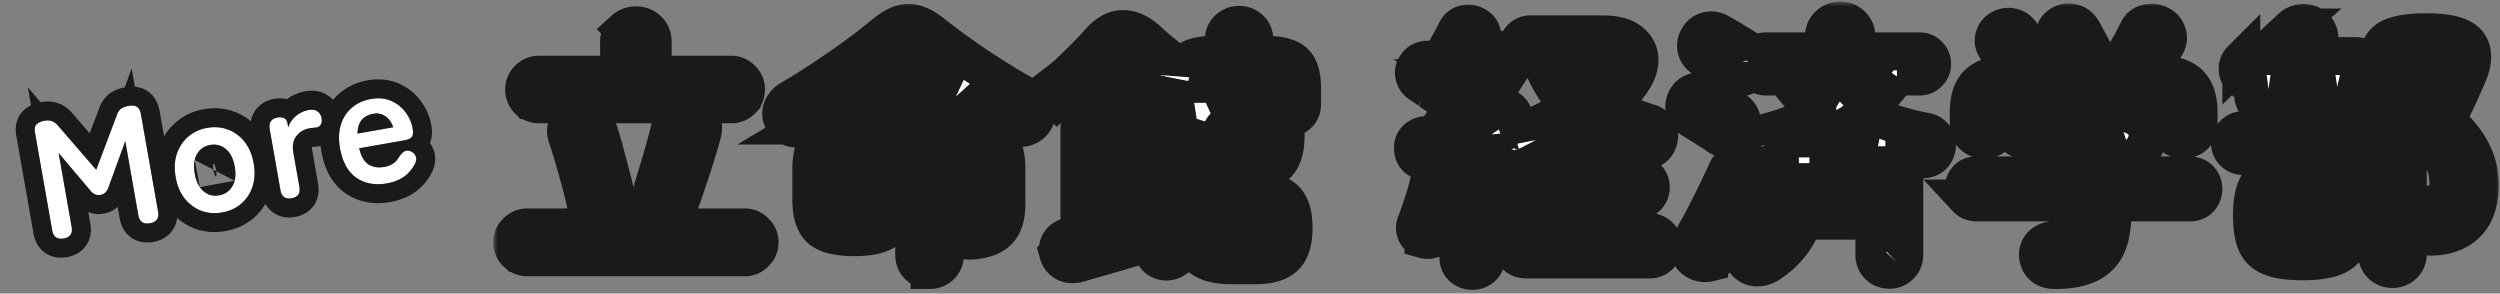
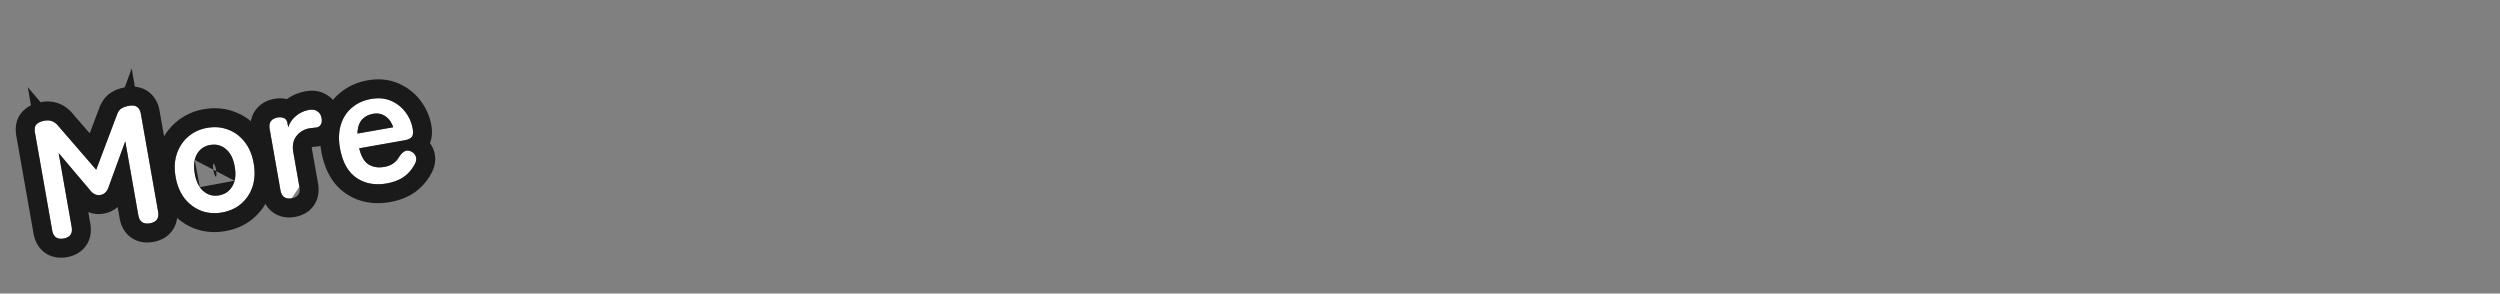
<svg xmlns="http://www.w3.org/2000/svg" width="264" height="31" fill="none">
  <rect width="100%" height="100%" fill="#808080" stroke="none" />
-   <path d="M6.724 25.185c-.686.12-1.09-.168-1.213-.865L3.692 14.003c-.07-.402-.018-.691.158-.868.185-.192.48-.322.88-.393.545-.096 1 .067 1.367.49l4.063 4.694 2.18-5.777c.113-.324.268-.553.464-.685.208-.134.489-.232.843-.295.698-.123 1.108.165 1.23.862l1.82 10.317c.123.697-.164 1.107-.862 1.23-.697.123-1.107-.164-1.23-.861l-1.375-7.8-1.737 4.766c-.163.528-.457.83-.882.905-.426.075-.805-.108-1.139-.549l-3.28-3.881 1.376 7.8c.123.697-.159 1.106-.844 1.227Zm16.723-2.748c-.78.137-1.515.078-2.206-.178a4.22 4.22 0 0 1-1.747-1.3c-.473-.611-.789-1.366-.947-2.264-.158-.898-.119-1.71.12-2.434.247-.738.645-1.344 1.195-1.82.56-.488 1.23-.8 2.01-.938.803-.142 1.546-.078 2.227.192.691.256 1.273.69 1.746 1.3.472.6.786 1.348.945 2.246.158.899.12 1.716-.116 2.452a4.042 4.042 0 0 1-1.197 1.82c-.55.474-1.226.782-2.03.924Zm-.319-1.808c.627-.11 1.094-.43 1.403-.96.32-.532.406-1.223.256-2.074-.15-.851-.467-1.472-.95-1.862-.471-.392-1.02-.533-1.646-.422-.615.108-1.076.427-1.385.957-.309.53-.388 1.22-.238 2.07.15.851.46 1.473.932 1.865.47.392 1.014.534 1.628.426Zm7.679.309c-.674.119-1.072-.17-1.195-.868l-1.135-6.434c-.123-.698.164-1.108.862-1.23a1.11 1.11 0 0 1 .651.067c.196.075.322.267.376.574l.072.407a2.48 2.48 0 0 1 .81-1.203 2.96 2.96 0 0 1 1.386-.646c.366-.065.661-.013.886.154.234.154.38.396.439.727.054.308.017.546-.112.715a.652.652 0 0 1-.5.27 2.491 2.491 0 0 0-.305.036 3.302 3.302 0 0 0-.357.045 2.163 2.163 0 0 0-1.39.83c-.335.449-.442 1.016-.32 1.701l.64 3.634c.123.698-.146 1.104-.808 1.221Zm10.047-1.57c-1.241.218-2.311.023-3.21-.586-.902-.62-1.483-1.67-1.744-3.147-.162-.922-.13-1.744.096-2.466.223-.734.611-1.332 1.163-1.795.55-.475 1.221-.782 2.013-.922.792-.14 1.498-.075 2.118.193.62.269 1.129.667 1.526 1.194a3.99 3.99 0 0 1 .762 1.73c.077.437.04.742-.113.915-.154.161-.403.272-.745.332l-4.786.844c.197.843.529 1.412.995 1.707.464.284 1.016.37 1.654.257.72-.127 1.238-.474 1.553-1.041.192-.29.383-.488.571-.594.198-.12.43-.119.696.005a.923.923 0 0 1 .52.566c.081.254.023.544-.176.872a3.752 3.752 0 0 1-1.195 1.307c-.482.305-1.048.514-1.698.629Zm-3.104-5.265 3.776-.666c-.193-.539-.474-.928-.846-1.167-.361-.253-.784-.337-1.269-.252-.52.092-.926.31-1.218.654-.281.342-.429.819-.443 1.43Z" fill="#fff" />
+   <path d="M6.724 25.185c-.686.12-1.09-.168-1.213-.865L3.692 14.003c-.07-.402-.018-.691.158-.868.185-.192.48-.322.88-.393.545-.096 1 .067 1.367.49l4.063 4.694 2.18-5.777c.113-.324.268-.553.464-.685.208-.134.489-.232.843-.295.698-.123 1.108.165 1.23.862l1.82 10.317c.123.697-.164 1.107-.862 1.23-.697.123-1.107-.164-1.23-.861l-1.375-7.8-1.737 4.766c-.163.528-.457.83-.882.905-.426.075-.805-.108-1.139-.549l-3.28-3.881 1.376 7.8c.123.697-.159 1.106-.844 1.227Zm16.723-2.748c-.78.137-1.515.078-2.206-.178a4.22 4.22 0 0 1-1.747-1.3c-.473-.611-.789-1.366-.947-2.264-.158-.898-.119-1.71.12-2.434.247-.738.645-1.344 1.195-1.82.56-.488 1.23-.8 2.01-.938.803-.142 1.546-.078 2.227.192.691.256 1.273.69 1.746 1.3.472.6.786 1.348.945 2.246.158.899.12 1.716-.116 2.452a4.042 4.042 0 0 1-1.197 1.82c-.55.474-1.226.782-2.03.924Zm-.319-1.808c.627-.11 1.094-.43 1.403-.96.32-.532.406-1.223.256-2.074-.15-.851-.467-1.472-.95-1.862-.471-.392-1.02-.533-1.646-.422-.615.108-1.076.427-1.385.957-.309.53-.388 1.22-.238 2.07.15.851.46 1.473.932 1.865.47.392 1.014.534 1.628.426Zm7.679.309c-.674.119-1.072-.17-1.195-.868l-1.135-6.434c-.123-.698.164-1.108.862-1.23a1.11 1.11 0 0 1 .651.067c.196.075.322.267.376.574l.072.407a2.48 2.48 0 0 1 .81-1.203 2.96 2.96 0 0 1 1.386-.646c.366-.065.661-.013.886.154.234.154.38.396.439.727.054.308.017.546-.112.715a.652.652 0 0 1-.5.27 2.491 2.491 0 0 0-.305.036 3.302 3.302 0 0 0-.357.045 2.163 2.163 0 0 0-1.39.83c-.335.449-.442 1.016-.32 1.701l.64 3.634Zm10.047-1.57c-1.241.218-2.311.023-3.21-.586-.902-.62-1.483-1.67-1.744-3.147-.162-.922-.13-1.744.096-2.466.223-.734.611-1.332 1.163-1.795.55-.475 1.221-.782 2.013-.922.792-.14 1.498-.075 2.118.193.62.269 1.129.667 1.526 1.194a3.99 3.99 0 0 1 .762 1.73c.077.437.04.742-.113.915-.154.161-.403.272-.745.332l-4.786.844c.197.843.529 1.412.995 1.707.464.284 1.016.37 1.654.257.72-.127 1.238-.474 1.553-1.041.192-.29.383-.488.571-.594.198-.12.43-.119.696.005a.923.923 0 0 1 .52.566c.081.254.023.544-.176.872a3.752 3.752 0 0 1-1.195 1.307c-.482.305-1.048.514-1.698.629Zm-3.104-5.265 3.776-.666c-.193-.539-.474-.928-.846-1.167-.361-.253-.784-.337-1.269-.252-.52.092-.926.31-1.218.654-.281.342-.429.819-.443 1.43Z" fill="#fff" />
  <path fill-rule="evenodd" clip-rule="evenodd" d="M7.567 23.957c.123.698-.158 1.107-.843 1.228-.686.12-1.09-.168-1.213-.865L3.692 14.003a1.439 1.439 0 0 1-.008-.55.633.633 0 0 1 .166-.318c.185-.191.479-.322.88-.393.544-.096 1 .067 1.367.49l4.062 4.694 2.18-5.776c.114-.325.268-.553.465-.686.207-.134.489-.232.843-.295.46-.08.794.016 1.004.29a1.3 1.3 0 0 1 .226.572l1.82 10.317c.123.697-.165 1.107-.862 1.23s-1.107-.164-1.23-.861l-1.376-7.8-1.736 4.766c-.163.528-.457.83-.883.905-.425.075-.804-.108-1.138-.549l-3.28-3.881 1.375 7.8Zm1.755-1.566.215 1.22c.114.643.104 1.517-.44 2.31-.55.799-1.371 1.118-2.026 1.233-.655.116-1.536.097-2.326-.466-.782-.558-1.09-1.377-1.203-2.02L1.722 14.35c-.11-.63-.156-1.749.701-2.619a3.09 3.09 0 0 1 .85-.609l-.338-1.918 1.341 1.587a4.89 4.89 0 0 1 .107-.02c1.248-.22 2.404.205 3.224 1.149l.002.002 1.865 2.155.987-2.615c.195-.549.552-1.204 1.225-1.657l.017-.011.016-.011c.468-.302.983-.467 1.457-.56l.728-2 .34 1.932c.45.042.93.182 1.38.498.794.556 1.108 1.377 1.223 2.03l.48 2.716a5.893 5.893 0 0 1 1.224-1.468 6.062 6.062 0 0 1 2.973-1.399c1.118-.197 2.233-.12 3.29.294a5.792 5.792 0 0 1 1.68.975c.065-.379.207-.77.468-1.144.555-.793 1.377-1.107 2.03-1.222.418-.074.858-.07 1.295.035a4.924 4.924 0 0 1 2-.835c.708-.125 1.594-.077 2.38.485.189.13.355.274.498.431.21-.25.442-.485.698-.701.85-.73 1.858-1.174 2.961-1.368 1.103-.195 2.217-.124 3.26.327a5.735 5.735 0 0 1 2.328 1.824 5.99 5.99 0 0 1 1.135 2.587c.07.4.161 1.154-.147 1.891.18.245.327.524.427.838.32.997.003 1.892-.354 2.493a5.745 5.745 0 0 1-1.821 1.967l-.016.01-.017.01c-.733.464-1.552.755-2.418.907-1.665.294-3.281.048-4.68-.899l-.006-.004-.007-.005c-1.486-1.023-2.26-2.642-2.578-4.446a9.049 9.049 0 0 1-.081-.565 2.727 2.727 0 0 1-.388.05h-.007l-.007.001a.48.48 0 0 0-.058.008l-.109.019-.11.007a1.348 1.348 0 0 0-.138.018.304.304 0 0 0-.103.032l-.003.001a.97.97 0 0 0 .018.182l.64 3.634c.11.627.111 1.49-.412 2.28-.537.812-1.357 1.141-2.018 1.258-.658.116-1.54.092-2.327-.48a2.8 2.8 0 0 1-.798-.9 5.997 5.997 0 0 1-1.236 1.491l-.009.007c-.855.739-1.876 1.184-2.99 1.38-1.102.195-2.2.117-3.248-.271l-.021-.008-.02-.008a6.119 6.119 0 0 1-1.802-1.104c-.05.43-.192.883-.491 1.31-.555.793-1.377 1.108-2.03 1.223-.652.115-1.532.1-2.324-.455-.793-.555-1.108-1.377-1.223-2.03l-.213-1.207a2.92 2.92 0 0 1-1.464.701 2.92 2.92 0 0 1-1.636-.166Zm9.308-6.015c-.206.695-.233 1.468-.083 2.319.158.898.474 1.653.947 2.264l.019.023c.225.275.472.515.74.72.302.23.631.416.988.557.69.256 1.426.316 2.206.178.803-.142 1.48-.45 2.03-.925a4 4 0 0 0 .728-.834l.015-.024a4.188 4.188 0 0 0 .511-1.159c.183-.684.203-1.435.058-2.253-.133-.76-.379-1.412-.736-1.957a4.079 4.079 0 0 0-.208-.29 4.107 4.107 0 0 0-.761-.76l-.023-.018a3.8 3.8 0 0 0-.962-.522c-.681-.27-1.424-.334-2.227-.192-.78.137-1.45.45-2.01.939a3.89 3.89 0 0 0-.735.848 4.353 4.353 0 0 0-.497 1.086Zm6.143 2.708a2.91 2.91 0 0 0 .017-.07c.092-.41.091-.883-.004-1.42-.087-.492-.23-.908-.428-1.246a2.62 2.62 0 0 0-.077-.123l-.008-.012a2.175 2.175 0 0 0-.436-.48 2.073 2.073 0 0 0-.435-.28c-.365-.173-.769-.22-1.212-.142-.44.077-.8.263-1.084.556l-.007.008c-.11.114-.208.245-.294.393a2.196 2.196 0 0 0-.24.617l-.002.01m.54 2.87c-.255-.368-.433-.843-.536-1.426-.096-.548-.098-1.03-.004-1.445m.54 2.87a2.169 2.169 0 0 0 .84.724c.36.17.755.217 1.185.14.445-.078.81-.262 1.095-.552l.007-.008a2.03 2.03 0 0 0 .3-.4c.107-.176.188-.371.243-.584m18.955-1.619.02-.033c.197-.328.256-.618.175-.872a.924.924 0 0 0-.52-.566.81.81 0 0 0-.49-.084.603.603 0 0 0-.206.079c-.169.095-.339.263-.51.504a4.504 4.504 0 0 0-.062.09 2.076 2.076 0 0 1-.31.422 1.9 1.9 0 0 1-.264.229 2.358 2.358 0 0 1-1.014.396c-.53.088-1 .038-1.41-.151a1.57 1.57 0 0 1-.413-.266l-.011-.01c-.28-.255-.5-.629-.663-1.122a5.02 5.02 0 0 1-.117-.42l4.786-.845c.343-.06.592-.17.746-.332.1-.114.151-.287.152-.517a2.3 2.3 0 0 0-.04-.399 3.923 3.923 0 0 0-.223-.784 4.115 4.115 0 0 0-.538-.945 3.7 3.7 0 0 0-1.527-1.194c-.62-.268-1.325-.332-2.117-.193l-.036.007c-.776.142-1.435.447-1.977.915-.083.07-.162.142-.237.217l-.02.02a3.738 3.738 0 0 0-.907 1.558 4.288 4.288 0 0 0-.175.89 5.918 5.918 0 0 0 .08 1.576 7.963 7.963 0 0 0 .182.793c.31 1.066.83 1.85 1.561 2.354.091.062.185.12.28.173l.027.015c.833.46 1.8.592 2.903.398l.036-.007c.635-.116 1.19-.323 1.663-.622.364-.24.681-.548.951-.925a4.238 4.238 0 0 0 .15-.223l.013-.022.062-.104Zm-5.978-3.362c.003-.132.012-.257.028-.376l.001-.014a3.38 3.38 0 0 1 .009-.058c.061-.402.196-.73.404-.983l.029-.032.016-.018c.288-.315.68-.516 1.174-.604l.036-.006c.437-.07.824 0 1.16.21a1.938 1.938 0 0 1 .74.806c.066.125.126.261.179.409l-3.776.666Zm-4.23-2.343a.871.871 0 0 0-.28-.14 1.125 1.125 0 0 0-.321-.042 1.495 1.495 0 0 0-.285.027 2.947 2.947 0 0 0-1.385.646 2.607 2.607 0 0 0-.624.75 2.346 2.346 0 0 0-.182.434l-.006.02-.072-.408a.922.922 0 0 0-.167-.42.484.484 0 0 0-.208-.154 1.108 1.108 0 0 0-.652-.068c-.395.07-.659.233-.79.488a.994.994 0 0 0-.098.492 1.747 1.747 0 0 0 .027.25l1.135 6.435c.123.698.52.987 1.194.868.662-.116.932-.523.809-1.22l-.641-3.635c-.12-.685-.014-1.252.321-1.701a2.228 2.228 0 0 1 .548-.51c.164-.104.342-.187.535-.247l.021-.006c.092-.027.187-.05.285-.067l.022-.004a3.402 3.402 0 0 1 .336-.04c.106-.02.208-.031.304-.036a.651.651 0 0 0 .501-.271c.129-.17.166-.407.112-.715-.059-.33-.205-.573-.44-.726Zm-10.71 6.889.008-.013c0-.001.005-.008.01-.026a.54.54 0 0 0 .022-.103c.013-.108.015-.29-.033-.565a1.96 1.96 0 0 0-.162-.542.547.547 0 0 0-.075-.11l-.011-.01-.005-.004a.524.524 0 0 0-.026.005h-.008a.585.585 0 0 0-.029.13c-.013.114-.013.3.036.58.05.28.114.456.165.558a.587.587 0 0 0 .071.111h.008a.451.451 0 0 0 .026-.006l.003-.005Z" fill="#1A1A1A" />
  <mask id="a" maskUnits="userSpaceOnUse" x="52.088" y=".172" width="212" height="31" fill="#000">
    <path fill="#fff" d="M52.088.172h212v31h-212z" />
    <path d="M55.684 27.176c-.43 0-.803-.159-1.12-.476a1.474 1.474 0 0 1-.476-1.12c0-.43.159-.793.476-1.092.317-.317.69-.476 1.12-.476h11.872c.261-.69.541-1.503.84-2.436a81.57 81.57 0 0 0 .924-2.968c.317-1.027.607-2.006.868-2.94.261-.933.467-1.745.616-2.436.112-.504.383-.868.812-1.092a1.76 1.76 0 0 1 1.372-.168c.467.13.812.392 1.036.784.243.373.29.822.14 1.344-.187.672-.41 1.438-.672 2.296-.261.84-.55 1.727-.868 2.66a73.46 73.46 0 0 1-.924 2.66 68.425 68.425 0 0 1-.84 2.296h7.784c.43 0 .793.159 1.092.476.317.299.476.663.476 1.092 0 .448-.159.822-.476 1.12a1.443 1.443 0 0 1-1.092.476h-22.96Zm1.232-16.156c-.43 0-.803-.15-1.12-.448a1.58 1.58 0 0 1-.448-1.12c0-.43.15-.793.448-1.092.317-.317.69-.476 1.12-.476h8.456V4.44c0-.541.177-.97.532-1.288a1.827 1.827 0 0 1 1.26-.476c.485 0 .896.159 1.232.476.355.317.532.747.532 1.288v3.444h8.288c.43 0 .793.159 1.092.476.317.299.476.663.476 1.092 0 .43-.159.803-.476 1.12a1.486 1.486 0 0 1-1.092.448h-20.3Zm7 11.956c-.485.13-.924.075-1.316-.168a1.567 1.567 0 0 1-.7-1.036c-.13-.69-.317-1.484-.56-2.38-.243-.896-.495-1.792-.756-2.688a53.247 53.247 0 0 0-.728-2.324c-.15-.466-.112-.887.112-1.26s.541-.625.952-.756c.467-.13.896-.112 1.288.056.392.15.672.457.84.924.243.69.495 1.512.756 2.464s.513 1.895.756 2.828c.243.934.43 1.745.56 2.436.112.467.047.868-.196 1.204-.224.336-.56.57-1.008.7Zm21.196-9.716c-.467.28-.915.373-1.344.28-.43-.093-.775-.345-1.036-.756-.243-.373-.299-.784-.168-1.232.15-.448.457-.812.924-1.092a54.67 54.67 0 0 0 2.52-1.54A98.686 98.686 0 0 0 91.3 5.252 62.144 62.144 0 0 0 93.372 3.6c.672-.541 1.27-.896 1.792-1.064a2.546 2.546 0 0 1 1.624.028c.541.168 1.139.523 1.792 1.064.597.467 1.297.999 2.1 1.596.821.579 1.68 1.176 2.576 1.792a163.2 163.2 0 0 0 2.716 1.736 68.825 68.825 0 0 0 2.52 1.456c.467.243.775.579.924 1.008.168.43.14.868-.084 1.316a1.686 1.686 0 0 1-1.148.924 2.067 2.067 0 0 1-1.512-.252c-1.531-.877-3.164-1.941-4.9-3.192.149.261.224.541.224.84 0 .41-.14.765-.42 1.064-.261.299-.625.448-1.092.448h-9.128c-.467 0-.84-.15-1.12-.448a1.563 1.563 0 0 1-.392-1.064c0-.299.075-.579.224-.84a70.325 70.325 0 0 1-4.956 3.248ZM98.16 28.52c-.448 0-.83-.15-1.148-.448-.317-.299-.476-.69-.476-1.176v-9.044c0-1.008.14-1.801.42-2.38.28-.579.775-.99 1.484-1.232.71-.242 1.699-.364 2.968-.364 1.288 0 2.277.122 2.968.364.709.243 1.204.653 1.484 1.232s.42 1.372.42 2.38v3.696c0 1.307-.299 2.259-.896 2.856-.597.579-1.521.915-2.772 1.008-.579.038-1.055-.084-1.428-.364a1.577 1.577 0 0 1-.616-1.148c-.037-.466.065-.858.308-1.176.261-.317.625-.513 1.092-.588.429-.075.709-.186.84-.336.149-.168.224-.513.224-1.036V18.3c0-.653-.103-1.073-.308-1.26-.205-.186-.644-.28-1.316-.28s-1.111.093-1.316.28c-.205.187-.308.607-.308 1.26v8.596c0 .485-.159.877-.476 1.176-.317.299-.7.448-1.148.448Zm-7.952-3.472c-1.68 0-2.856-.28-3.528-.84-.672-.578-1.008-1.624-1.008-3.136v-3.22c0-1.512.336-2.548 1.008-3.108.672-.579 1.848-.868 3.528-.868s2.856.29 3.528.868c.672.56 1.008 1.596 1.008 3.108v3.22c0 1.512-.336 2.558-1.008 3.136-.672.56-1.848.84-3.528.84Zm.728-15.652a.823.823 0 0 1 .196-.028.92.92 0 0 1 .224-.028h9.128c.075 0 .14.01.196.028a.92.92 0 0 1 .224.028c-1.624-1.176-2.987-2.25-4.088-3.22-.541-.485-1.092-.495-1.652-.028a44.41 44.41 0 0 1-1.904 1.54c-.728.541-1.503 1.11-2.324 1.708Zm-.728 12.768c.541 0 .905-.093 1.092-.28.187-.205.28-.634.28-1.288V18.3c0-.653-.093-1.073-.28-1.26-.187-.186-.55-.28-1.092-.28-.523 0-.887.093-1.092.28-.187.187-.28.607-.28 1.26v2.296c0 .654.093 1.083.28 1.288.205.187.57.28 1.092.28Zm39.9 5.852c-1.568 0-2.679-.29-3.332-.868-.635-.56-.952-1.577-.952-3.052v-9.772c0-.373.019-.719.056-1.036.037-.317.093-.597.168-.84a.618.618 0 0 1-.196.028 1.56 1.56 0 0 1-1.064-.392c-.28-.261-.42-.616-.42-1.064V8.864c0-.15.009-.29.028-.42a.568.568 0 0 1-.168.28 1.413 1.413 0 0 1-1.036.56 1.532 1.532 0 0 1-1.12-.392c-.336-.317-.756-.719-1.26-1.204a61.197 61.197 0 0 0-1.232-1.204c-.336-.317-.616-.476-.84-.476-.205-.019-.467.159-.784.532-.336.41-.756.877-1.26 1.4a59.377 59.377 0 0 1-1.54 1.54c-.523.504-.989.934-1.4 1.288-.336.28-.7.401-1.092.364-.392-.037-.747-.224-1.064-.56a1.2 1.2 0 0 1-.336-1.036c.075-.392.261-.71.56-.952a16.55 16.55 0 0 0 1.456-1.26c.523-.504 1.036-1.008 1.54-1.512.504-.523.943-.999 1.316-1.428.821-.896 1.643-1.335 2.464-1.316.84 0 1.699.392 2.576 1.176.373.355.84.765 1.4 1.232.579.467 1.055.859 1.428 1.176.317.28.504.607.56.98.205-.653.588-1.12 1.148-1.4.56-.299 1.409-.448 2.548-.448h.98V4.216c0-.485.159-.868.476-1.148.317-.299.7-.448 1.148-.448.429 0 .803.15 1.12.448.317.28.476.663.476 1.148v1.568h1.148c1.027 0 1.82.121 2.38.364.56.224.952.597 1.176 1.12.224.504.336 1.185.336 2.044v1.708c0 .448-.149.803-.448 1.064a1.46 1.46 0 0 1-1.036.392c-.187 0-.355-.028-.504-.084.168.523.252 1.167.252 1.932 0 1.456-.317 2.473-.952 3.052-.616.56-1.652.84-3.108.84h-2.8v1.932h3.64c1.456 0 2.492.29 3.108.868.635.579.952 1.596.952 3.052s-.317 2.473-.952 3.052c-.616.598-1.652.896-3.108.896h-2.436Zm-16.38-.168c-.467.112-.887.066-1.26-.14-.355-.186-.597-.513-.728-.98a1.386 1.386 0 0 1 .196-1.12c.224-.336.579-.56 1.064-.672l.448-.112a25.8 25.8 0 0 1 .532-.112V13.988c0-1.27.261-2.165.784-2.688.523-.523 1.353-.821 2.492-.896V8.752c0-.43.14-.765.42-1.008a1.527 1.527 0 0 1 1.036-.392c.411 0 .756.13 1.036.392.299.243.448.579.448 1.008v1.652c1.157.075 1.997.373 2.52.896.523.523.784 1.419.784 2.688v2.632c0 1.419-.317 2.38-.952 2.884-.616.485-1.689.728-3.22.728h-2.408v3.724c.504-.15.999-.29 1.484-.42.504-.13.971-.261 1.4-.392a2.63 2.63 0 0 0-.224-.336 7.331 7.331 0 0 1-.196-.308 1.216 1.216 0 0 1-.168-1.008 1.29 1.29 0 0 1 .616-.812c.355-.224.719-.299 1.092-.224.373.075.681.27.924.588.299.392.616.859.952 1.4.336.523.653 1.046.952 1.568.317.523.579.999.784 1.428.205.392.252.765.14 1.12-.093.373-.364.672-.812.896a1.523 1.523 0 0 1-1.176.084 1.35 1.35 0 0 1-.84-.756 7.958 7.958 0 0 0-.28-.56 18.102 18.102 0 0 0-.308-.588c-.691.224-1.512.476-2.464.756s-1.885.55-2.8.812c-.896.261-1.652.476-2.268.644Zm20.776-16.828v-1.4c0-.448-.093-.756-.28-.924-.187-.187-.541-.28-1.064-.28h-4.48c-.523 0-.877.093-1.064.28-.187.168-.28.476-.28.924v1.232a3.77 3.77 0 0 1 1.12-.308 8.744 8.744 0 0 1 1.484-.112h1.764a8.36 8.36 0 0 1 1.624.14c.467.094.859.243 1.176.448Zm-3.948 14.14h1.54c.541 0 .915-.084 1.12-.252.205-.168.308-.485.308-.952 0-.485-.103-.802-.308-.952-.205-.168-.579-.252-1.12-.252h-3.192v.98c0 .579.112.962.336 1.148.243.187.681.28 1.316.28Zm-1.652-9.66h2.408c.541 0 .905-.084 1.092-.252.205-.168.308-.485.308-.952 0-.485-.103-.803-.308-.952-.187-.168-.551-.252-1.092-.252h-.868c-.579 0-.98.112-1.204.336-.224.205-.336.579-.336 1.12v.952Zm-11.984 2.24h2.296c.597 0 .971-.065 1.12-.196.149-.15.224-.457.224-.924v-.308h-3.64v1.428Zm0-3.5h3.64v-.252c0-.43-.075-.718-.224-.868-.149-.15-.523-.224-1.12-.224h-.952c-.579 0-.952.065-1.12.196-.149.13-.224.43-.224.896v.252Zm38.564 14.364a1.56 1.56 0 0 1-1.064-.392c-.28-.261-.42-.616-.42-1.064V16.704c-.579.075-1.139.15-1.68.224-.542.056-1.018.103-1.428.14-.448.037-.831-.056-1.148-.28-.318-.224-.495-.57-.532-1.036-.038-.43.074-.775.336-1.036.28-.28.634-.43 1.064-.448h.364c.149-.019.289-.028.42-.028.298-.373.625-.812.98-1.316.373-.504.756-1.045 1.148-1.624-.374-.261-.794-.55-1.26-.868l-1.316-.896a16.724 16.724 0 0 0-.98-.672 1.398 1.398 0 0 1-.616-.868c-.094-.373-.038-.71.168-1.008.224-.355.522-.57.896-.644a1.342 1.342 0 0 1 1.064.168l.14.14.224.112c.224-.392.466-.812.728-1.26.261-.467.504-.905.728-1.316.224-.41.382-.719.476-.924.205-.392.504-.635.896-.728.41-.093.793-.037 1.148.168.373.205.597.485.672.84.093.336.037.672-.168 1.008-.15.261-.364.607-.644 1.036-.262.43-.542.887-.84 1.372-.299.467-.579.896-.84 1.288a16.67 16.67 0 0 1 1.092.756c.429-.616.812-1.195 1.148-1.736.354-.56.644-1.027.868-1.4.205-.355.504-.56.896-.616.392-.056.746.019 1.064.224.336.205.541.495.616.868.074.355.009.69-.196 1.008a56.068 56.068 0 0 1-1.288 1.96 165.21 165.21 0 0 1-1.68 2.352c-.579.803-1.139 1.568-1.68 2.296.485-.037.952-.075 1.4-.112.466-.056.905-.103 1.316-.14a4.578 4.578 0 0 1-.14-.364 1.946 1.946 0 0 0-.112-.308 1.27 1.27 0 0 1 0-.98c.149-.336.41-.57.784-.7.336-.13.662-.121.98.028.336.13.578.364.728.7.13.299.289.7.476 1.204.205.504.392.999.56 1.484-.038-.672.28-1.13.952-1.372a18.526 18.526 0 0 0 3.864-2.128c-1.232-1.363-2.231-3.024-2.996-4.984h-1.064a1.26 1.26 0 0 1-.924-.392 1.261 1.261 0 0 1-.392-.924c0-.373.13-.69.392-.952.261-.261.569-.392.924-.392h7.672c1.232 0 2.165.233 2.8.7.653.467 1.008 1.073 1.064 1.82.056.747-.206 1.55-.784 2.408-.672.99-1.4 1.876-2.184 2.66.597.373 1.222.71 1.876 1.008.672.28 1.381.532 2.128.756.429.13.728.383.896.756.186.355.205.737.056 1.148-.15.448-.439.747-.868.896-.411.15-.84.159-1.288.028-1.923-.597-3.631-1.437-5.124-2.52a27.475 27.475 0 0 1-2.24 1.484c-.784.467-1.596.887-2.436 1.26-.355.15-.719.206-1.092.168a1.322 1.322 0 0 1-.896-.532l.084.252c.13.374.112.719-.056 1.036-.168.299-.448.514-.84.644-.355.112-.7.103-1.036-.028-.336-.15-.57-.42-.7-.812a1.658 1.658 0 0 0-.084-.28 7.482 7.482 0 0 1-.112-.364c-.224.019-.467.047-.728.084-.243.038-.495.075-.756.112v10.836c0 .448-.14.803-.42 1.064a1.46 1.46 0 0 1-1.036.392Zm5.628-1.204c-.411 0-.756-.14-1.036-.42-.28-.28-.42-.616-.42-1.008 0-.41.14-.756.42-1.036.28-.28.625-.42 1.036-.42h5.012v-3.304h-3.22c-.392 0-.728-.14-1.008-.42-.28-.28-.42-.616-.42-1.008s.14-.728.42-1.008c.28-.28.616-.42 1.008-.42h3.22v-1.82c0-.485.158-.868.476-1.148.317-.299.7-.448 1.148-.448.448 0 .821.15 1.12.448.317.28.476.663.476 1.148v1.82h3.584c.392 0 .718.14.98.42.28.28.42.616.42 1.008s-.14.728-.42 1.008c-.262.28-.588.42-.98.42h-3.584v3.304h4.872c.392 0 .728.14 1.008.42.28.28.42.625.42 1.036 0 .392-.14.728-.42 1.008-.28.28-.616.42-1.008.42h-13.104Zm-10.808-2.128a1.289 1.289 0 0 1-.756-.644c-.168-.336-.178-.69-.028-1.064.242-.616.504-1.363.784-2.24.28-.877.494-1.652.644-2.324.093-.392.28-.681.56-.868.298-.187.625-.233.98-.14.373.075.662.243.868.504.205.262.261.598.168 1.008a50.35 50.35 0 0 1-.644 2.464 33.19 33.19 0 0 1-.756 2.352c-.131.41-.374.7-.728.868-.336.168-.7.196-1.092.084Zm10.22-1.288c-.374.13-.728.121-1.064-.028a1.274 1.274 0 0 1-.672-.784 37.12 37.12 0 0 0-.364-1.148c-.15-.448-.29-.905-.42-1.372-.131-.485-.243-.905-.336-1.26-.112-.392-.075-.737.112-1.036.205-.317.485-.513.84-.588a1.27 1.27 0 0 1 .98.112c.317.168.532.448.644.84.093.299.214.672.364 1.12l.448 1.344c.168.448.298.812.392 1.092.13.373.102.719-.084 1.036-.168.317-.448.541-.84.672Zm7.364-14.588c.317-.299.597-.597.84-.896.261-.317.494-.625.7-.924.616-.859.364-1.288-.756-1.288h-2.968c.616 1.195 1.344 2.23 2.184 3.108Zm31.64 19.096c-.448 0-.831-.15-1.148-.448-.299-.299-.448-.681-.448-1.148v-3.584h-7.476c-.654 1.867-1.876 3.388-3.668 4.564-.411.261-.85.383-1.316.364-.467-.018-.859-.224-1.176-.616a1.57 1.57 0 0 1-.308-1.176c.056-.43.28-.784.672-1.064.821-.56 1.465-1.13 1.932-1.708a5.18 5.18 0 0 0 1.036-2.044c.224-.784.336-1.764.336-2.94v-2.128l-.728.224-.728.168c-.56.13-1.027.112-1.4-.056-.374-.168-.626-.485-.756-.952a1.208 1.208 0 0 1 .168-1.064c.224-.336.578-.56 1.064-.672 2.389-.541 4.498-1.325 6.328-2.352a21.446 21.446 0 0 1-3.416-3.78h-2.044a1.26 1.26 0 0 1-.84-.308 1.412 1.412 0 0 1-.448-.812 2.099 2.099 0 0 1-.084.252 2.978 2.978 0 0 0-.112.252 1.568 1.568 0 0 1-1.036.7c-.43.093-.831.019-1.204-.224a10.837 10.837 0 0 0-.896-.588c-.374-.243-.738-.476-1.092-.7a15.874 15.874 0 0 0-.896-.532 1.47 1.47 0 0 1-.7-.924 1.529 1.529 0 0 1 .168-1.148c.224-.41.541-.672.952-.784.41-.112.812-.065 1.204.14.261.13.578.308.952.532.392.224.774.457 1.148.7.392.224.7.42.924.588.205.13.364.299.476.504.13.205.205.41.224.616a1.36 1.36 0 0 1 .476-.644c.224-.187.485-.28.784-.28h6.16V3.88c0-.523.168-.933.504-1.232a1.692 1.692 0 0 1 1.204-.476c.485 0 .886.159 1.204.476.336.299.504.71.504 1.232v1.54h6.692c.373 0 .681.13.924.392.261.261.392.579.392.952 0 .355-.131.663-.392.924a1.207 1.207 0 0 1-.924.392h-2.408a23.7 23.7 0 0 1-1.624 1.988 22.085 22.085 0 0 1-1.764 1.736c1.829.934 3.966 1.633 6.412 2.1.448.075.784.299 1.008.672.224.355.27.747.14 1.176-.131.467-.402.784-.812.952-.411.15-.85.168-1.316.056a9.817 9.817 0 0 1-.644-.14 7.428 7.428 0 0 0-.616-.14v10.416c0 .467-.159.85-.476 1.148a1.487 1.487 0 0 1-1.092.448Zm-20.384-.952c-.411-.224-.654-.56-.728-1.008-.075-.43.009-.85.252-1.26.261-.43.56-.952.896-1.568.336-.616.672-1.27 1.008-1.96.354-.69.681-1.353.98-1.988a51.85 51.85 0 0 0 .784-1.68 1.26 1.26 0 0 1 .812-.756 1.7 1.7 0 0 1 1.176.028c.429.187.718.476.868.868.168.373.158.793-.028 1.26-.187.504-.43 1.102-.728 1.792a96.007 96.007 0 0 1-.952 2.072 50.47 50.47 0 0 1-1.008 2.016 26.241 26.241 0 0 1-.868 1.568c-.262.43-.635.7-1.12.812a1.792 1.792 0 0 1-1.344-.196Zm2.324-13.16a8.114 8.114 0 0 0-.84-.56 38.148 38.148 0 0 0-1.12-.7c-.374-.242-.672-.43-.896-.56a1.47 1.47 0 0 1-.7-.924 1.614 1.614 0 0 1 .14-1.148c.224-.41.541-.672.952-.784.429-.112.84-.065 1.232.14.242.13.55.308.924.532.373.224.746.458 1.12.7.392.224.709.42.952.588.373.243.606.579.7 1.008.093.43.018.84-.224 1.232a1.45 1.45 0 0 1-1.008.728 1.678 1.678 0 0 1-1.232-.252Zm9.604 2.24h6.86v-1.176a23.9 23.9 0 0 1-3.528-1.764 26.849 26.849 0 0 1-3.332 1.736v1.204Zm-.084 4.088h6.944v-1.484h-6.86c0 .504-.028.999-.084 1.484Zm3.388-10.472c.429-.336.83-.681 1.204-1.036a15.92 15.92 0 0 0 1.12-1.12h-4.76a16.9 16.9 0 0 0 2.436 2.156Zm22.652 18.284c-.579 0-1.018-.14-1.316-.42-.299-.28-.467-.653-.504-1.12-.019-.466.13-.85.448-1.148.317-.299.737-.457 1.26-.476.728-.037 1.297-.14 1.708-.308.41-.168.7-.457.868-.868.168-.43.252-1.036.252-1.82 0-.354-.028-.681-.084-.98h-10.892c-.448 0-.803-.14-1.064-.42a1.486 1.486 0 0 1-.364-1.008c0-.392.121-.728.364-1.008.242-.28.55-.42.924-.42h9.744l-.168-.168a5.087 5.087 0 0 0-.14-.196 1.237 1.237 0 0 1-.308-1.036c.074-.392.261-.71.56-.952a1.49 1.49 0 0 1 1.12-.336c.429.019.774.14 1.036.364l.14.14a.958.958 0 0 1 .14.112l.784-.448.588-.336c.317-.205.448-.41.392-.616-.056-.205-.271-.308-.644-.308h-8.092c-.411 0-.747-.14-1.008-.42a1.448 1.448 0 0 1-.364-.98c0-.373.121-.7.364-.98.261-.28.597-.42 1.008-.42h9.996c.821 0 1.474.168 1.96.504.504.336.83.756.98 1.26.149.504.093 1.036-.168 1.596-.243.56-.7 1.064-1.372 1.512-.486.318-.952.616-1.4.896-.448.28-.906.55-1.372.812h8.736c.504 0 .886.14 1.148.42.261.28.392.616.392 1.008s-.131.728-.392 1.008c-.243.28-.588.42-1.036.42h-8.26c.056.392.084.765.084 1.12 0 2.203-.486 3.752-1.456 4.648-.952.915-2.483 1.372-4.592 1.372Zm-7.532-13.776c-.43 0-.803-.14-1.12-.42-.318-.299-.476-.681-.476-1.148v-1.288c0-1.437.336-2.464 1.008-3.08.672-.635 1.829-.961 3.472-.98a1.827 1.827 0 0 0-.168-.196l-.112-.224a8.23 8.23 0 0 0-.392-.728 50.583 50.583 0 0 0-.56-.98 19.165 19.165 0 0 0-.42-.728 1.26 1.26 0 0 1-.14-1.064c.112-.392.345-.681.7-.868a1.619 1.619 0 0 1 1.176-.168c.41.093.737.327.98.7.205.299.466.7.784 1.204.317.504.56.924.728 1.26.168.299.233.607.196.924-.019.317-.159.597-.42.84h4.116l-.224-.224a1.53 1.53 0 0 1-.14-.308 12.665 12.665 0 0 0-.42-.812 74.629 74.629 0 0 0-.56-1.148 9.508 9.508 0 0 0-.42-.812 1.398 1.398 0 0 1-.112-1.092c.13-.373.373-.653.728-.84a1.523 1.523 0 0 1 1.176-.14c.41.112.737.355.98.728.13.205.289.495.476.868.205.355.401.719.588 1.092.205.355.364.644.476.868.149.317.196.644.14.98-.038.336-.206.616-.504.84h2.212c.224-.392.494-.877.812-1.456.336-.579.662-1.148.98-1.708a27.6 27.6 0 0 0 .7-1.344c.224-.467.569-.747 1.036-.84.466-.093.886-.047 1.26.14.392.187.662.485.812.896.168.41.13.83-.112 1.26-.206.373-.486.85-.84 1.428-.336.56-.663 1.101-.98 1.624h.504c1.736 0 2.958.317 3.668.952.728.635 1.092 1.68 1.092 3.136v1.288c0 .467-.159.85-.476 1.148a1.64 1.64 0 0 1-1.12.42c-.448 0-.831-.13-1.148-.392-.318-.261-.476-.635-.476-1.12v-1.288c0-.523-.131-.887-.392-1.092-.262-.224-.738-.336-1.428-.336H212.94c-.691 0-1.167.112-1.428.336-.262.205-.392.57-.392 1.092v1.288c0 .486-.159.859-.476 1.12a1.75 1.75 0 0 1-1.148.392Zm43.148 13.664c-.448 0-.831-.15-1.148-.448-.318-.299-.476-.69-.476-1.176V7.352c0-1.027.14-1.82.42-2.38.28-.579.802-.98 1.568-1.204.784-.243 1.894-.364 3.332-.364 2.277 0 3.714.41 4.312 1.232.597.803.55 1.96-.14 3.472a397.28 397.28 0 0 1-.728 1.652c-.224.504-.448.98-.672 1.428-.224.467-.364.83-.42 1.092a.985.985 0 0 0 .112.728c.149.224.401.532.756.924.728.803 1.288 1.652 1.68 2.548.41.896.616 1.923.616 3.08 0 1.83-.476 3.192-1.428 4.088-.934.896-2.203 1.344-3.808 1.344-.504 0-.924-.13-1.26-.392-.318-.261-.495-.663-.532-1.204-.038-.485.074-.887.336-1.204.28-.336.709-.532 1.288-.588.784-.093 1.325-.28 1.624-.56.317-.299.476-.858.476-1.68 0-.821-.15-1.577-.448-2.268a9.195 9.195 0 0 0-1.176-2.016c-.411-.541-.728-.99-.952-1.344a3.099 3.099 0 0 1-.392-1.008c-.038-.336-.01-.7.084-1.092.112-.392.28-.886.504-1.484l.504-1.26.504-1.26c.205-.485.224-.84.056-1.064-.168-.224-.607-.336-1.316-.336-.691 0-1.139.093-1.344.28-.206.168-.308.55-.308 1.148v19.124c0 .486-.159.878-.476 1.176-.318.299-.7.448-1.148.448ZM236.88 16.48c-.374 0-.7-.13-.98-.392-.28-.28-.42-.607-.42-.98s.14-.69.42-.952c.28-.28.606-.42.98-.42h2.744l-.168-.168-.112-.224a23.04 23.04 0 0 0-.616-1.372 16.444 16.444 0 0 0-.616-1.26 1.374 1.374 0 0 1-.084-1.12c.149-.392.401-.672.756-.84.074-.037.14-.065.196-.084l.224-.056h-1.54c-.374 0-.7-.13-.98-.392a1.294 1.294 0 0 1-.392-.952c0-.373.13-.69.392-.952a1.39 1.39 0 0 1 .98-.392h3.836V4.132c0-.523.168-.933.504-1.232a1.79 1.79 0 0 1 1.232-.476c.485 0 .886.159 1.204.476.336.299.504.71.504 1.232v1.792h3.808c.373 0 .69.13.952.392.261.261.392.579.392.952s-.131.69-.392.952a1.298 1.298 0 0 1-.952.392h-1.344l.112.056c.392.13.672.383.84.756.186.373.196.756.028 1.148-.131.355-.336.83-.616 1.428a83.502 83.502 0 0 1-.784 1.736h2.24c.392 0 .718.14.98.42.28.261.42.579.42.952s-.14.7-.42.98a1.33 1.33 0 0 1-.98.392H236.88Zm6.272 11.116c-1.4 0-2.492-.15-3.276-.448-.766-.28-1.307-.774-1.624-1.484-.299-.71-.448-1.68-.448-2.912s.149-2.193.448-2.884c.317-.71.858-1.213 1.624-1.512.784-.299 1.876-.448 3.276-.448 1.418 0 2.51.15 3.276.448.784.299 1.325.803 1.624 1.512.317.69.476 1.652.476 2.884s-.159 2.203-.476 2.912c-.299.71-.84 1.204-1.624 1.484-.766.299-1.858.448-3.276.448Zm-1.204-13.86h1.82l.588-1.428c.224-.56.438-1.092.644-1.596.205-.522.354-.915.448-1.176.168-.467.494-.775.98-.924h-6.468c.373.112.672.345.896.7.13.205.28.485.448.84.186.355.354.71.504 1.064.168.336.289.598.364.784.298.71.224 1.288-.224 1.736Zm1.204 11.032c.578 0 1.017-.047 1.316-.14.317-.093.532-.28.644-.56.112-.299.168-.737.168-1.316 0-.578-.056-1.008-.168-1.288-.112-.28-.327-.466-.644-.56-.299-.093-.738-.14-1.316-.14-.56 0-.999.047-1.316.14a.925.925 0 0 0-.616.56c-.112.28-.168.71-.168 1.288 0 .579.056 1.018.168 1.316.112.28.317.467.616.56.317.093.756.14 1.316.14Z" />
  </mask>
-   <path d="M55.684 27.176c-.43 0-.803-.159-1.12-.476a1.474 1.474 0 0 1-.476-1.12c0-.43.159-.793.476-1.092.317-.317.69-.476 1.12-.476h11.872c.261-.69.541-1.503.84-2.436a81.57 81.57 0 0 0 .924-2.968c.317-1.027.607-2.006.868-2.94.261-.933.467-1.745.616-2.436.112-.504.383-.868.812-1.092a1.76 1.76 0 0 1 1.372-.168c.467.13.812.392 1.036.784.243.373.29.822.14 1.344-.187.672-.41 1.438-.672 2.296-.261.84-.55 1.727-.868 2.66a73.46 73.46 0 0 1-.924 2.66 68.425 68.425 0 0 1-.84 2.296h7.784c.43 0 .793.159 1.092.476.317.299.476.663.476 1.092 0 .448-.159.822-.476 1.12a1.443 1.443 0 0 1-1.092.476h-22.96Zm1.232-16.156c-.43 0-.803-.15-1.12-.448a1.58 1.58 0 0 1-.448-1.12c0-.43.15-.793.448-1.092.317-.317.69-.476 1.12-.476h8.456V4.44c0-.541.177-.97.532-1.288a1.827 1.827 0 0 1 1.26-.476c.485 0 .896.159 1.232.476.355.317.532.747.532 1.288v3.444h8.288c.43 0 .793.159 1.092.476.317.299.476.663.476 1.092 0 .43-.159.803-.476 1.12a1.486 1.486 0 0 1-1.092.448h-20.3Zm7 11.956c-.485.13-.924.075-1.316-.168a1.567 1.567 0 0 1-.7-1.036c-.13-.69-.317-1.484-.56-2.38-.243-.896-.495-1.792-.756-2.688a53.247 53.247 0 0 0-.728-2.324c-.15-.466-.112-.887.112-1.26s.541-.625.952-.756c.467-.13.896-.112 1.288.056.392.15.672.457.84.924.243.69.495 1.512.756 2.464s.513 1.895.756 2.828c.243.934.43 1.745.56 2.436.112.467.047.868-.196 1.204-.224.336-.56.57-1.008.7Zm21.196-9.716c-.467.28-.915.373-1.344.28-.43-.093-.775-.345-1.036-.756-.243-.373-.299-.784-.168-1.232.15-.448.457-.812.924-1.092a54.67 54.67 0 0 0 2.52-1.54A98.686 98.686 0 0 0 91.3 5.252 62.144 62.144 0 0 0 93.372 3.6c.672-.541 1.27-.896 1.792-1.064a2.546 2.546 0 0 1 1.624.028c.541.168 1.139.523 1.792 1.064.597.467 1.297.999 2.1 1.596.821.579 1.68 1.176 2.576 1.792a163.2 163.2 0 0 0 2.716 1.736 68.825 68.825 0 0 0 2.52 1.456c.467.243.775.579.924 1.008.168.43.14.868-.084 1.316a1.686 1.686 0 0 1-1.148.924 2.067 2.067 0 0 1-1.512-.252c-1.531-.877-3.164-1.941-4.9-3.192.149.261.224.541.224.84 0 .41-.14.765-.42 1.064-.261.299-.625.448-1.092.448h-9.128c-.467 0-.84-.15-1.12-.448a1.563 1.563 0 0 1-.392-1.064c0-.299.075-.579.224-.84a70.325 70.325 0 0 1-4.956 3.248ZM98.16 28.52c-.448 0-.83-.15-1.148-.448-.317-.299-.476-.69-.476-1.176v-9.044c0-1.008.14-1.801.42-2.38.28-.579.775-.99 1.484-1.232.71-.242 1.699-.364 2.968-.364 1.288 0 2.277.122 2.968.364.709.243 1.204.653 1.484 1.232s.42 1.372.42 2.38v3.696c0 1.307-.299 2.259-.896 2.856-.597.579-1.521.915-2.772 1.008-.579.038-1.055-.084-1.428-.364a1.577 1.577 0 0 1-.616-1.148c-.037-.466.065-.858.308-1.176.261-.317.625-.513 1.092-.588.429-.075.709-.186.84-.336.149-.168.224-.513.224-1.036V18.3c0-.653-.103-1.073-.308-1.26-.205-.186-.644-.28-1.316-.28s-1.111.093-1.316.28c-.205.187-.308.607-.308 1.26v8.596c0 .485-.159.877-.476 1.176-.317.299-.7.448-1.148.448Zm-7.952-3.472c-1.68 0-2.856-.28-3.528-.84-.672-.578-1.008-1.624-1.008-3.136v-3.22c0-1.512.336-2.548 1.008-3.108.672-.579 1.848-.868 3.528-.868s2.856.29 3.528.868c.672.56 1.008 1.596 1.008 3.108v3.22c0 1.512-.336 2.558-1.008 3.136-.672.56-1.848.84-3.528.84Zm.728-15.652a.823.823 0 0 1 .196-.028.92.92 0 0 1 .224-.028h9.128c.075 0 .14.01.196.028a.92.92 0 0 1 .224.028c-1.624-1.176-2.987-2.25-4.088-3.22-.541-.485-1.092-.495-1.652-.028a44.41 44.41 0 0 1-1.904 1.54c-.728.541-1.503 1.11-2.324 1.708Zm-.728 12.768c.541 0 .905-.093 1.092-.28.187-.205.28-.634.28-1.288V18.3c0-.653-.093-1.073-.28-1.26-.187-.186-.55-.28-1.092-.28-.523 0-.887.093-1.092.28-.187.187-.28.607-.28 1.26v2.296c0 .654.093 1.083.28 1.288.205.187.57.28 1.092.28Zm39.9 5.852c-1.568 0-2.679-.29-3.332-.868-.635-.56-.952-1.577-.952-3.052v-9.772c0-.373.019-.719.056-1.036.037-.317.093-.597.168-.84a.618.618 0 0 1-.196.028 1.56 1.56 0 0 1-1.064-.392c-.28-.261-.42-.616-.42-1.064V8.864c0-.15.009-.29.028-.42a.568.568 0 0 1-.168.28 1.413 1.413 0 0 1-1.036.56 1.532 1.532 0 0 1-1.12-.392c-.336-.317-.756-.719-1.26-1.204a61.197 61.197 0 0 0-1.232-1.204c-.336-.317-.616-.476-.84-.476-.205-.019-.467.159-.784.532-.336.41-.756.877-1.26 1.4a59.377 59.377 0 0 1-1.54 1.54c-.523.504-.989.934-1.4 1.288-.336.28-.7.401-1.092.364-.392-.037-.747-.224-1.064-.56a1.2 1.2 0 0 1-.336-1.036c.075-.392.261-.71.56-.952a16.55 16.55 0 0 0 1.456-1.26c.523-.504 1.036-1.008 1.54-1.512.504-.523.943-.999 1.316-1.428.821-.896 1.643-1.335 2.464-1.316.84 0 1.699.392 2.576 1.176.373.355.84.765 1.4 1.232.579.467 1.055.859 1.428 1.176.317.28.504.607.56.98.205-.653.588-1.12 1.148-1.4.56-.299 1.409-.448 2.548-.448h.98V4.216c0-.485.159-.868.476-1.148.317-.299.7-.448 1.148-.448.429 0 .803.15 1.12.448.317.28.476.663.476 1.148v1.568h1.148c1.027 0 1.82.121 2.38.364.56.224.952.597 1.176 1.12.224.504.336 1.185.336 2.044v1.708c0 .448-.149.803-.448 1.064a1.46 1.46 0 0 1-1.036.392c-.187 0-.355-.028-.504-.084.168.523.252 1.167.252 1.932 0 1.456-.317 2.473-.952 3.052-.616.56-1.652.84-3.108.84h-2.8v1.932h3.64c1.456 0 2.492.29 3.108.868.635.579.952 1.596.952 3.052s-.317 2.473-.952 3.052c-.616.598-1.652.896-3.108.896h-2.436Zm-16.38-.168c-.467.112-.887.066-1.26-.14-.355-.186-.597-.513-.728-.98a1.386 1.386 0 0 1 .196-1.12c.224-.336.579-.56 1.064-.672l.448-.112a25.8 25.8 0 0 1 .532-.112V13.988c0-1.27.261-2.165.784-2.688.523-.523 1.353-.821 2.492-.896V8.752c0-.43.14-.765.42-1.008a1.527 1.527 0 0 1 1.036-.392c.411 0 .756.13 1.036.392.299.243.448.579.448 1.008v1.652c1.157.075 1.997.373 2.52.896.523.523.784 1.419.784 2.688v2.632c0 1.419-.317 2.38-.952 2.884-.616.485-1.689.728-3.22.728h-2.408v3.724c.504-.15.999-.29 1.484-.42.504-.13.971-.261 1.4-.392a2.63 2.63 0 0 0-.224-.336 7.331 7.331 0 0 1-.196-.308 1.216 1.216 0 0 1-.168-1.008 1.29 1.29 0 0 1 .616-.812c.355-.224.719-.299 1.092-.224.373.075.681.27.924.588.299.392.616.859.952 1.4.336.523.653 1.046.952 1.568.317.523.579.999.784 1.428.205.392.252.765.14 1.12-.093.373-.364.672-.812.896a1.523 1.523 0 0 1-1.176.084 1.35 1.35 0 0 1-.84-.756 7.958 7.958 0 0 0-.28-.56 18.102 18.102 0 0 0-.308-.588c-.691.224-1.512.476-2.464.756s-1.885.55-2.8.812c-.896.261-1.652.476-2.268.644Zm20.776-16.828v-1.4c0-.448-.093-.756-.28-.924-.187-.187-.541-.28-1.064-.28h-4.48c-.523 0-.877.093-1.064.28-.187.168-.28.476-.28.924v1.232a3.77 3.77 0 0 1 1.12-.308 8.744 8.744 0 0 1 1.484-.112h1.764a8.36 8.36 0 0 1 1.624.14c.467.094.859.243 1.176.448Zm-3.948 14.14h1.54c.541 0 .915-.084 1.12-.252.205-.168.308-.485.308-.952 0-.485-.103-.802-.308-.952-.205-.168-.579-.252-1.12-.252h-3.192v.98c0 .579.112.962.336 1.148.243.187.681.28 1.316.28Zm-1.652-9.66h2.408c.541 0 .905-.084 1.092-.252.205-.168.308-.485.308-.952 0-.485-.103-.803-.308-.952-.187-.168-.551-.252-1.092-.252h-.868c-.579 0-.98.112-1.204.336-.224.205-.336.579-.336 1.12v.952Zm-11.984 2.24h2.296c.597 0 .971-.065 1.12-.196.149-.15.224-.457.224-.924v-.308h-3.64v1.428Zm0-3.5h3.64v-.252c0-.43-.075-.718-.224-.868-.149-.15-.523-.224-1.12-.224h-.952c-.579 0-.952.065-1.12.196-.149.13-.224.43-.224.896v.252Zm38.564 14.364a1.56 1.56 0 0 1-1.064-.392c-.28-.261-.42-.616-.42-1.064V16.704c-.579.075-1.139.15-1.68.224-.542.056-1.018.103-1.428.14-.448.037-.831-.056-1.148-.28-.318-.224-.495-.57-.532-1.036-.038-.43.074-.775.336-1.036.28-.28.634-.43 1.064-.448h.364c.149-.019.289-.028.42-.028.298-.373.625-.812.98-1.316.373-.504.756-1.045 1.148-1.624-.374-.261-.794-.55-1.26-.868l-1.316-.896a16.724 16.724 0 0 0-.98-.672 1.398 1.398 0 0 1-.616-.868c-.094-.373-.038-.71.168-1.008.224-.355.522-.57.896-.644a1.342 1.342 0 0 1 1.064.168l.14.14.224.112c.224-.392.466-.812.728-1.26.261-.467.504-.905.728-1.316.224-.41.382-.719.476-.924.205-.392.504-.635.896-.728.41-.093.793-.037 1.148.168.373.205.597.485.672.84.093.336.037.672-.168 1.008-.15.261-.364.607-.644 1.036-.262.43-.542.887-.84 1.372-.299.467-.579.896-.84 1.288a16.67 16.67 0 0 1 1.092.756c.429-.616.812-1.195 1.148-1.736.354-.56.644-1.027.868-1.4.205-.355.504-.56.896-.616.392-.056.746.019 1.064.224.336.205.541.495.616.868.074.355.009.69-.196 1.008a56.068 56.068 0 0 1-1.288 1.96 165.21 165.21 0 0 1-1.68 2.352c-.579.803-1.139 1.568-1.68 2.296.485-.037.952-.075 1.4-.112.466-.056.905-.103 1.316-.14a4.578 4.578 0 0 1-.14-.364 1.946 1.946 0 0 0-.112-.308 1.27 1.27 0 0 1 0-.98c.149-.336.41-.57.784-.7.336-.13.662-.121.98.028.336.13.578.364.728.7.13.299.289.7.476 1.204.205.504.392.999.56 1.484-.038-.672.28-1.13.952-1.372a18.526 18.526 0 0 0 3.864-2.128c-1.232-1.363-2.231-3.024-2.996-4.984h-1.064a1.26 1.26 0 0 1-.924-.392 1.261 1.261 0 0 1-.392-.924c0-.373.13-.69.392-.952.261-.261.569-.392.924-.392h7.672c1.232 0 2.165.233 2.8.7.653.467 1.008 1.073 1.064 1.82.056.747-.206 1.55-.784 2.408-.672.99-1.4 1.876-2.184 2.66.597.373 1.222.71 1.876 1.008.672.28 1.381.532 2.128.756.429.13.728.383.896.756.186.355.205.737.056 1.148-.15.448-.439.747-.868.896-.411.15-.84.159-1.288.028-1.923-.597-3.631-1.437-5.124-2.52a27.475 27.475 0 0 1-2.24 1.484c-.784.467-1.596.887-2.436 1.26-.355.15-.719.206-1.092.168a1.322 1.322 0 0 1-.896-.532l.084.252c.13.374.112.719-.056 1.036-.168.299-.448.514-.84.644-.355.112-.7.103-1.036-.028-.336-.15-.57-.42-.7-.812a1.658 1.658 0 0 0-.084-.28 7.482 7.482 0 0 1-.112-.364c-.224.019-.467.047-.728.084-.243.038-.495.075-.756.112v10.836c0 .448-.14.803-.42 1.064a1.46 1.46 0 0 1-1.036.392Zm5.628-1.204c-.411 0-.756-.14-1.036-.42-.28-.28-.42-.616-.42-1.008 0-.41.14-.756.42-1.036.28-.28.625-.42 1.036-.42h5.012v-3.304h-3.22c-.392 0-.728-.14-1.008-.42-.28-.28-.42-.616-.42-1.008s.14-.728.42-1.008c.28-.28.616-.42 1.008-.42h3.22v-1.82c0-.485.158-.868.476-1.148.317-.299.7-.448 1.148-.448.448 0 .821.15 1.12.448.317.28.476.663.476 1.148v1.82h3.584c.392 0 .718.14.98.42.28.28.42.616.42 1.008s-.14.728-.42 1.008c-.262.28-.588.42-.98.42h-3.584v3.304h4.872c.392 0 .728.14 1.008.42.28.28.42.625.42 1.036 0 .392-.14.728-.42 1.008-.28.28-.616.42-1.008.42h-13.104Zm-10.808-2.128a1.289 1.289 0 0 1-.756-.644c-.168-.336-.178-.69-.028-1.064.242-.616.504-1.363.784-2.24.28-.877.494-1.652.644-2.324.093-.392.28-.681.56-.868.298-.187.625-.233.98-.14.373.075.662.243.868.504.205.262.261.598.168 1.008a50.35 50.35 0 0 1-.644 2.464 33.19 33.19 0 0 1-.756 2.352c-.131.41-.374.7-.728.868-.336.168-.7.196-1.092.084Zm10.22-1.288c-.374.13-.728.121-1.064-.028a1.274 1.274 0 0 1-.672-.784 37.12 37.12 0 0 0-.364-1.148c-.15-.448-.29-.905-.42-1.372-.131-.485-.243-.905-.336-1.26-.112-.392-.075-.737.112-1.036.205-.317.485-.513.84-.588a1.27 1.27 0 0 1 .98.112c.317.168.532.448.644.84.093.299.214.672.364 1.12l.448 1.344c.168.448.298.812.392 1.092.13.373.102.719-.084 1.036-.168.317-.448.541-.84.672Zm7.364-14.588c.317-.299.597-.597.84-.896.261-.317.494-.625.7-.924.616-.859.364-1.288-.756-1.288h-2.968c.616 1.195 1.344 2.23 2.184 3.108Zm31.64 19.096c-.448 0-.831-.15-1.148-.448-.299-.299-.448-.681-.448-1.148v-3.584h-7.476c-.654 1.867-1.876 3.388-3.668 4.564-.411.261-.85.383-1.316.364-.467-.018-.859-.224-1.176-.616a1.57 1.57 0 0 1-.308-1.176c.056-.43.28-.784.672-1.064.821-.56 1.465-1.13 1.932-1.708a5.18 5.18 0 0 0 1.036-2.044c.224-.784.336-1.764.336-2.94v-2.128l-.728.224-.728.168c-.56.13-1.027.112-1.4-.056-.374-.168-.626-.485-.756-.952a1.208 1.208 0 0 1 .168-1.064c.224-.336.578-.56 1.064-.672 2.389-.541 4.498-1.325 6.328-2.352a21.446 21.446 0 0 1-3.416-3.78h-2.044a1.26 1.26 0 0 1-.84-.308 1.412 1.412 0 0 1-.448-.812 2.099 2.099 0 0 1-.084.252 2.978 2.978 0 0 0-.112.252 1.568 1.568 0 0 1-1.036.7c-.43.093-.831.019-1.204-.224a10.837 10.837 0 0 0-.896-.588c-.374-.243-.738-.476-1.092-.7a15.874 15.874 0 0 0-.896-.532 1.47 1.47 0 0 1-.7-.924 1.529 1.529 0 0 1 .168-1.148c.224-.41.541-.672.952-.784.41-.112.812-.065 1.204.14.261.13.578.308.952.532.392.224.774.457 1.148.7.392.224.7.42.924.588.205.13.364.299.476.504.13.205.205.41.224.616a1.36 1.36 0 0 1 .476-.644c.224-.187.485-.28.784-.28h6.16V3.88c0-.523.168-.933.504-1.232a1.692 1.692 0 0 1 1.204-.476c.485 0 .886.159 1.204.476.336.299.504.71.504 1.232v1.54h6.692c.373 0 .681.13.924.392.261.261.392.579.392.952 0 .355-.131.663-.392.924a1.207 1.207 0 0 1-.924.392h-2.408a23.7 23.7 0 0 1-1.624 1.988 22.085 22.085 0 0 1-1.764 1.736c1.829.934 3.966 1.633 6.412 2.1.448.075.784.299 1.008.672.224.355.27.747.14 1.176-.131.467-.402.784-.812.952-.411.15-.85.168-1.316.056a9.817 9.817 0 0 1-.644-.14 7.428 7.428 0 0 0-.616-.14v10.416c0 .467-.159.85-.476 1.148a1.487 1.487 0 0 1-1.092.448Zm-20.384-.952c-.411-.224-.654-.56-.728-1.008-.075-.43.009-.85.252-1.26.261-.43.56-.952.896-1.568.336-.616.672-1.27 1.008-1.96.354-.69.681-1.353.98-1.988a51.85 51.85 0 0 0 .784-1.68 1.26 1.26 0 0 1 .812-.756 1.7 1.7 0 0 1 1.176.028c.429.187.718.476.868.868.168.373.158.793-.028 1.26-.187.504-.43 1.102-.728 1.792a96.007 96.007 0 0 1-.952 2.072 50.47 50.47 0 0 1-1.008 2.016 26.241 26.241 0 0 1-.868 1.568c-.262.43-.635.7-1.12.812a1.792 1.792 0 0 1-1.344-.196Zm2.324-13.16a8.114 8.114 0 0 0-.84-.56 38.148 38.148 0 0 0-1.12-.7c-.374-.242-.672-.43-.896-.56a1.47 1.47 0 0 1-.7-.924 1.614 1.614 0 0 1 .14-1.148c.224-.41.541-.672.952-.784.429-.112.84-.065 1.232.14.242.13.55.308.924.532.373.224.746.458 1.12.7.392.224.709.42.952.588.373.243.606.579.7 1.008.093.43.018.84-.224 1.232a1.45 1.45 0 0 1-1.008.728 1.678 1.678 0 0 1-1.232-.252Zm9.604 2.24h6.86v-1.176a23.9 23.9 0 0 1-3.528-1.764 26.849 26.849 0 0 1-3.332 1.736v1.204Zm-.084 4.088h6.944v-1.484h-6.86c0 .504-.028.999-.084 1.484Zm3.388-10.472c.429-.336.83-.681 1.204-1.036a15.92 15.92 0 0 0 1.12-1.12h-4.76a16.9 16.9 0 0 0 2.436 2.156Zm22.652 18.284c-.579 0-1.018-.14-1.316-.42-.299-.28-.467-.653-.504-1.12-.019-.466.13-.85.448-1.148.317-.299.737-.457 1.26-.476.728-.037 1.297-.14 1.708-.308.41-.168.7-.457.868-.868.168-.43.252-1.036.252-1.82 0-.354-.028-.681-.084-.98h-10.892c-.448 0-.803-.14-1.064-.42a1.486 1.486 0 0 1-.364-1.008c0-.392.121-.728.364-1.008.242-.28.55-.42.924-.42h9.744l-.168-.168a5.087 5.087 0 0 0-.14-.196 1.237 1.237 0 0 1-.308-1.036c.074-.392.261-.71.56-.952a1.49 1.49 0 0 1 1.12-.336c.429.019.774.14 1.036.364l.14.14a.958.958 0 0 1 .14.112l.784-.448.588-.336c.317-.205.448-.41.392-.616-.056-.205-.271-.308-.644-.308h-8.092c-.411 0-.747-.14-1.008-.42a1.448 1.448 0 0 1-.364-.98c0-.373.121-.7.364-.98.261-.28.597-.42 1.008-.42h9.996c.821 0 1.474.168 1.96.504.504.336.83.756.98 1.26.149.504.093 1.036-.168 1.596-.243.56-.7 1.064-1.372 1.512-.486.318-.952.616-1.4.896-.448.28-.906.55-1.372.812h8.736c.504 0 .886.14 1.148.42.261.28.392.616.392 1.008s-.131.728-.392 1.008c-.243.28-.588.42-1.036.42h-8.26c.056.392.084.765.084 1.12 0 2.203-.486 3.752-1.456 4.648-.952.915-2.483 1.372-4.592 1.372Zm-7.532-13.776c-.43 0-.803-.14-1.12-.42-.318-.299-.476-.681-.476-1.148v-1.288c0-1.437.336-2.464 1.008-3.08.672-.635 1.829-.961 3.472-.98a1.827 1.827 0 0 0-.168-.196l-.112-.224a8.23 8.23 0 0 0-.392-.728 50.583 50.583 0 0 0-.56-.98 19.165 19.165 0 0 0-.42-.728 1.26 1.26 0 0 1-.14-1.064c.112-.392.345-.681.7-.868a1.619 1.619 0 0 1 1.176-.168c.41.093.737.327.98.7.205.299.466.7.784 1.204.317.504.56.924.728 1.26.168.299.233.607.196.924-.019.317-.159.597-.42.84h4.116l-.224-.224a1.53 1.53 0 0 1-.14-.308 12.665 12.665 0 0 0-.42-.812 74.629 74.629 0 0 0-.56-1.148 9.508 9.508 0 0 0-.42-.812 1.398 1.398 0 0 1-.112-1.092c.13-.373.373-.653.728-.84a1.523 1.523 0 0 1 1.176-.14c.41.112.737.355.98.728.13.205.289.495.476.868.205.355.401.719.588 1.092.205.355.364.644.476.868.149.317.196.644.14.98-.038.336-.206.616-.504.84h2.212c.224-.392.494-.877.812-1.456.336-.579.662-1.148.98-1.708a27.6 27.6 0 0 0 .7-1.344c.224-.467.569-.747 1.036-.84.466-.093.886-.047 1.26.14.392.187.662.485.812.896.168.41.13.83-.112 1.26-.206.373-.486.85-.84 1.428-.336.56-.663 1.101-.98 1.624h.504c1.736 0 2.958.317 3.668.952.728.635 1.092 1.68 1.092 3.136v1.288c0 .467-.159.85-.476 1.148a1.64 1.64 0 0 1-1.12.42c-.448 0-.831-.13-1.148-.392-.318-.261-.476-.635-.476-1.12v-1.288c0-.523-.131-.887-.392-1.092-.262-.224-.738-.336-1.428-.336H212.94c-.691 0-1.167.112-1.428.336-.262.205-.392.57-.392 1.092v1.288c0 .486-.159.859-.476 1.12a1.75 1.75 0 0 1-1.148.392Zm43.148 13.664c-.448 0-.831-.15-1.148-.448-.318-.299-.476-.69-.476-1.176V7.352c0-1.027.14-1.82.42-2.38.28-.579.802-.98 1.568-1.204.784-.243 1.894-.364 3.332-.364 2.277 0 3.714.41 4.312 1.232.597.803.55 1.96-.14 3.472a397.28 397.28 0 0 1-.728 1.652c-.224.504-.448.98-.672 1.428-.224.467-.364.83-.42 1.092a.985.985 0 0 0 .112.728c.149.224.401.532.756.924.728.803 1.288 1.652 1.68 2.548.41.896.616 1.923.616 3.08 0 1.83-.476 3.192-1.428 4.088-.934.896-2.203 1.344-3.808 1.344-.504 0-.924-.13-1.26-.392-.318-.261-.495-.663-.532-1.204-.038-.485.074-.887.336-1.204.28-.336.709-.532 1.288-.588.784-.093 1.325-.28 1.624-.56.317-.299.476-.858.476-1.68 0-.821-.15-1.577-.448-2.268a9.195 9.195 0 0 0-1.176-2.016c-.411-.541-.728-.99-.952-1.344a3.099 3.099 0 0 1-.392-1.008c-.038-.336-.01-.7.084-1.092.112-.392.28-.886.504-1.484l.504-1.26.504-1.26c.205-.485.224-.84.056-1.064-.168-.224-.607-.336-1.316-.336-.691 0-1.139.093-1.344.28-.206.168-.308.55-.308 1.148v19.124c0 .486-.159.878-.476 1.176-.318.299-.7.448-1.148.448ZM236.88 16.48c-.374 0-.7-.13-.98-.392-.28-.28-.42-.607-.42-.98s.14-.69.42-.952c.28-.28.606-.42.98-.42h2.744l-.168-.168-.112-.224a23.04 23.04 0 0 0-.616-1.372 16.444 16.444 0 0 0-.616-1.26 1.374 1.374 0 0 1-.084-1.12c.149-.392.401-.672.756-.84.074-.037.14-.065.196-.084l.224-.056h-1.54c-.374 0-.7-.13-.98-.392a1.294 1.294 0 0 1-.392-.952c0-.373.13-.69.392-.952a1.39 1.39 0 0 1 .98-.392h3.836V4.132c0-.523.168-.933.504-1.232a1.79 1.79 0 0 1 1.232-.476c.485 0 .886.159 1.204.476.336.299.504.71.504 1.232v1.792h3.808c.373 0 .69.13.952.392.261.261.392.579.392.952s-.131.69-.392.952a1.298 1.298 0 0 1-.952.392h-1.344l.112.056c.392.13.672.383.84.756.186.373.196.756.028 1.148-.131.355-.336.83-.616 1.428a83.502 83.502 0 0 1-.784 1.736h2.24c.392 0 .718.14.98.42.28.261.42.579.42.952s-.14.7-.42.98a1.33 1.33 0 0 1-.98.392H236.88Zm6.272 11.116c-1.4 0-2.492-.15-3.276-.448-.766-.28-1.307-.774-1.624-1.484-.299-.71-.448-1.68-.448-2.912s.149-2.193.448-2.884c.317-.71.858-1.213 1.624-1.512.784-.299 1.876-.448 3.276-.448 1.418 0 2.51.15 3.276.448.784.299 1.325.803 1.624 1.512.317.69.476 1.652.476 2.884s-.159 2.203-.476 2.912c-.299.71-.84 1.204-1.624 1.484-.766.299-1.858.448-3.276.448Zm-1.204-13.86h1.82l.588-1.428c.224-.56.438-1.092.644-1.596.205-.522.354-.915.448-1.176.168-.467.494-.775.98-.924h-6.468c.373.112.672.345.896.7.13.205.28.485.448.84.186.355.354.71.504 1.064.168.336.289.598.364.784.298.71.224 1.288-.224 1.736Zm1.204 11.032c.578 0 1.017-.047 1.316-.14.317-.093.532-.28.644-.56.112-.299.168-.737.168-1.316 0-.578-.056-1.008-.168-1.288-.112-.28-.327-.466-.644-.56-.299-.093-.738-.14-1.316-.14-.56 0-.999.047-1.316.14a.925.925 0 0 0-.616.56c-.112.28-.168.71-.168 1.288 0 .579.056 1.018.168 1.316.112.28.317.467.616.56.317.093.756.14 1.316.14Z" fill="#fff" />
-   <path d="M55.684 27.176c-.43 0-.803-.159-1.12-.476a1.474 1.474 0 0 1-.476-1.12c0-.43.159-.793.476-1.092.317-.317.69-.476 1.12-.476h11.872c.261-.69.541-1.503.84-2.436a81.57 81.57 0 0 0 .924-2.968c.317-1.027.607-2.006.868-2.94.261-.933.467-1.745.616-2.436.112-.504.383-.868.812-1.092a1.76 1.76 0 0 1 1.372-.168c.467.13.812.392 1.036.784.243.373.29.822.14 1.344-.187.672-.41 1.438-.672 2.296-.261.84-.55 1.727-.868 2.66a73.46 73.46 0 0 1-.924 2.66 68.425 68.425 0 0 1-.84 2.296h7.784c.43 0 .793.159 1.092.476.317.299.476.663.476 1.092 0 .448-.159.822-.476 1.12a1.443 1.443 0 0 1-1.092.476h-22.96Zm1.232-16.156c-.43 0-.803-.15-1.12-.448a1.58 1.58 0 0 1-.448-1.12c0-.43.15-.793.448-1.092.317-.317.69-.476 1.12-.476h8.456V4.44c0-.541.177-.97.532-1.288a1.827 1.827 0 0 1 1.26-.476c.485 0 .896.159 1.232.476.355.317.532.747.532 1.288v3.444h8.288c.43 0 .793.159 1.092.476.317.299.476.663.476 1.092 0 .43-.159.803-.476 1.12a1.486 1.486 0 0 1-1.092.448h-20.3Zm7 11.956c-.485.13-.924.075-1.316-.168a1.567 1.567 0 0 1-.7-1.036c-.13-.69-.317-1.484-.56-2.38-.243-.896-.495-1.792-.756-2.688a53.247 53.247 0 0 0-.728-2.324c-.15-.466-.112-.887.112-1.26s.541-.625.952-.756c.467-.13.896-.112 1.288.056.392.15.672.457.84.924.243.69.495 1.512.756 2.464s.513 1.895.756 2.828c.243.934.43 1.745.56 2.436.112.467.047.868-.196 1.204-.224.336-.56.57-1.008.7Zm21.196-9.716c-.467.28-.915.373-1.344.28-.43-.093-.775-.345-1.036-.756-.243-.373-.299-.784-.168-1.232.15-.448.457-.812.924-1.092a54.67 54.67 0 0 0 2.52-1.54A98.686 98.686 0 0 0 91.3 5.252 62.144 62.144 0 0 0 93.372 3.6c.672-.541 1.27-.896 1.792-1.064a2.546 2.546 0 0 1 1.624.028c.541.168 1.139.523 1.792 1.064.597.467 1.297.999 2.1 1.596.821.579 1.68 1.176 2.576 1.792a163.2 163.2 0 0 0 2.716 1.736 68.825 68.825 0 0 0 2.52 1.456c.467.243.775.579.924 1.008.168.43.14.868-.084 1.316a1.686 1.686 0 0 1-1.148.924 2.067 2.067 0 0 1-1.512-.252c-1.531-.877-3.164-1.941-4.9-3.192.149.261.224.541.224.84 0 .41-.14.765-.42 1.064-.261.299-.625.448-1.092.448h-9.128c-.467 0-.84-.15-1.12-.448a1.563 1.563 0 0 1-.392-1.064c0-.299.075-.579.224-.84a70.325 70.325 0 0 1-4.956 3.248ZM98.16 28.52c-.448 0-.83-.15-1.148-.448-.317-.299-.476-.69-.476-1.176v-9.044c0-1.008.14-1.801.42-2.38.28-.579.775-.99 1.484-1.232.71-.242 1.699-.364 2.968-.364 1.288 0 2.277.122 2.968.364.709.243 1.204.653 1.484 1.232s.42 1.372.42 2.38v3.696c0 1.307-.299 2.259-.896 2.856-.597.579-1.521.915-2.772 1.008-.579.038-1.055-.084-1.428-.364a1.577 1.577 0 0 1-.616-1.148c-.037-.466.065-.858.308-1.176.261-.317.625-.513 1.092-.588.429-.075.709-.186.84-.336.149-.168.224-.513.224-1.036V18.3c0-.653-.103-1.073-.308-1.26-.205-.186-.644-.28-1.316-.28s-1.111.093-1.316.28c-.205.187-.308.607-.308 1.26v8.596c0 .485-.159.877-.476 1.176-.317.299-.7.448-1.148.448Zm-7.952-3.472c-1.68 0-2.856-.28-3.528-.84-.672-.578-1.008-1.624-1.008-3.136v-3.22c0-1.512.336-2.548 1.008-3.108.672-.579 1.848-.868 3.528-.868s2.856.29 3.528.868c.672.56 1.008 1.596 1.008 3.108v3.22c0 1.512-.336 2.558-1.008 3.136-.672.56-1.848.84-3.528.84Zm.728-15.652a.823.823 0 0 1 .196-.028.92.92 0 0 1 .224-.028h9.128c.075 0 .14.01.196.028a.92.92 0 0 1 .224.028c-1.624-1.176-2.987-2.25-4.088-3.22-.541-.485-1.092-.495-1.652-.028a44.41 44.41 0 0 1-1.904 1.54c-.728.541-1.503 1.11-2.324 1.708Zm-.728 12.768c.541 0 .905-.093 1.092-.28.187-.205.28-.634.28-1.288V18.3c0-.653-.093-1.073-.28-1.26-.187-.186-.55-.28-1.092-.28-.523 0-.887.093-1.092.28-.187.187-.28.607-.28 1.26v2.296c0 .654.093 1.083.28 1.288.205.187.57.28 1.092.28Zm39.9 5.852c-1.568 0-2.679-.29-3.332-.868-.635-.56-.952-1.577-.952-3.052v-9.772c0-.373.019-.719.056-1.036.037-.317.093-.597.168-.84a.618.618 0 0 1-.196.028 1.56 1.56 0 0 1-1.064-.392c-.28-.261-.42-.616-.42-1.064V8.864c0-.15.009-.29.028-.42a.568.568 0 0 1-.168.28 1.413 1.413 0 0 1-1.036.56 1.532 1.532 0 0 1-1.12-.392c-.336-.317-.756-.719-1.26-1.204a61.197 61.197 0 0 0-1.232-1.204c-.336-.317-.616-.476-.84-.476-.205-.019-.467.159-.784.532-.336.41-.756.877-1.26 1.4a59.377 59.377 0 0 1-1.54 1.54c-.523.504-.989.934-1.4 1.288-.336.28-.7.401-1.092.364-.392-.037-.747-.224-1.064-.56a1.2 1.2 0 0 1-.336-1.036c.075-.392.261-.71.56-.952a16.55 16.55 0 0 0 1.456-1.26c.523-.504 1.036-1.008 1.54-1.512.504-.523.943-.999 1.316-1.428.821-.896 1.643-1.335 2.464-1.316.84 0 1.699.392 2.576 1.176.373.355.84.765 1.4 1.232.579.467 1.055.859 1.428 1.176.317.28.504.607.56.98.205-.653.588-1.12 1.148-1.4.56-.299 1.409-.448 2.548-.448h.98V4.216c0-.485.159-.868.476-1.148.317-.299.7-.448 1.148-.448.429 0 .803.15 1.12.448.317.28.476.663.476 1.148v1.568h1.148c1.027 0 1.82.121 2.38.364.56.224.952.597 1.176 1.12.224.504.336 1.185.336 2.044v1.708c0 .448-.149.803-.448 1.064a1.46 1.46 0 0 1-1.036.392c-.187 0-.355-.028-.504-.084.168.523.252 1.167.252 1.932 0 1.456-.317 2.473-.952 3.052-.616.56-1.652.84-3.108.84h-2.8v1.932h3.64c1.456 0 2.492.29 3.108.868.635.579.952 1.596.952 3.052s-.317 2.473-.952 3.052c-.616.598-1.652.896-3.108.896h-2.436Zm-16.38-.168c-.467.112-.887.066-1.26-.14-.355-.186-.597-.513-.728-.98a1.386 1.386 0 0 1 .196-1.12c.224-.336.579-.56 1.064-.672l.448-.112a25.8 25.8 0 0 1 .532-.112V13.988c0-1.27.261-2.165.784-2.688.523-.523 1.353-.821 2.492-.896V8.752c0-.43.14-.765.42-1.008a1.527 1.527 0 0 1 1.036-.392c.411 0 .756.13 1.036.392.299.243.448.579.448 1.008v1.652c1.157.075 1.997.373 2.52.896.523.523.784 1.419.784 2.688v2.632c0 1.419-.317 2.38-.952 2.884-.616.485-1.689.728-3.22.728h-2.408v3.724c.504-.15.999-.29 1.484-.42.504-.13.971-.261 1.4-.392a2.63 2.63 0 0 0-.224-.336 7.331 7.331 0 0 1-.196-.308 1.216 1.216 0 0 1-.168-1.008 1.29 1.29 0 0 1 .616-.812c.355-.224.719-.299 1.092-.224.373.075.681.27.924.588.299.392.616.859.952 1.4.336.523.653 1.046.952 1.568.317.523.579.999.784 1.428.205.392.252.765.14 1.12-.093.373-.364.672-.812.896a1.523 1.523 0 0 1-1.176.084 1.35 1.35 0 0 1-.84-.756 7.958 7.958 0 0 0-.28-.56 18.102 18.102 0 0 0-.308-.588c-.691.224-1.512.476-2.464.756s-1.885.55-2.8.812c-.896.261-1.652.476-2.268.644Zm20.776-16.828v-1.4c0-.448-.093-.756-.28-.924-.187-.187-.541-.28-1.064-.28h-4.48c-.523 0-.877.093-1.064.28-.187.168-.28.476-.28.924v1.232a3.77 3.77 0 0 1 1.12-.308 8.744 8.744 0 0 1 1.484-.112h1.764a8.36 8.36 0 0 1 1.624.14c.467.094.859.243 1.176.448Zm-3.948 14.14h1.54c.541 0 .915-.084 1.12-.252.205-.168.308-.485.308-.952 0-.485-.103-.802-.308-.952-.205-.168-.579-.252-1.12-.252h-3.192v.98c0 .579.112.962.336 1.148.243.187.681.28 1.316.28Zm-1.652-9.66h2.408c.541 0 .905-.084 1.092-.252.205-.168.308-.485.308-.952 0-.485-.103-.803-.308-.952-.187-.168-.551-.252-1.092-.252h-.868c-.579 0-.98.112-1.204.336-.224.205-.336.579-.336 1.12v.952Zm-11.984 2.24h2.296c.597 0 .971-.065 1.12-.196.149-.15.224-.457.224-.924v-.308h-3.64v1.428Zm0-3.5h3.64v-.252c0-.43-.075-.718-.224-.868-.149-.15-.523-.224-1.12-.224h-.952c-.579 0-.952.065-1.12.196-.149.13-.224.43-.224.896v.252Zm38.564 14.364a1.56 1.56 0 0 1-1.064-.392c-.28-.261-.42-.616-.42-1.064V16.704c-.579.075-1.139.15-1.68.224-.542.056-1.018.103-1.428.14-.448.037-.831-.056-1.148-.28-.318-.224-.495-.57-.532-1.036-.038-.43.074-.775.336-1.036.28-.28.634-.43 1.064-.448h.364c.149-.019.289-.028.42-.028.298-.373.625-.812.98-1.316.373-.504.756-1.045 1.148-1.624-.374-.261-.794-.55-1.26-.868l-1.316-.896a16.724 16.724 0 0 0-.98-.672 1.398 1.398 0 0 1-.616-.868c-.094-.373-.038-.71.168-1.008.224-.355.522-.57.896-.644a1.342 1.342 0 0 1 1.064.168l.14.14.224.112c.224-.392.466-.812.728-1.26.261-.467.504-.905.728-1.316.224-.41.382-.719.476-.924.205-.392.504-.635.896-.728.41-.093.793-.037 1.148.168.373.205.597.485.672.84.093.336.037.672-.168 1.008-.15.261-.364.607-.644 1.036-.262.43-.542.887-.84 1.372-.299.467-.579.896-.84 1.288a16.67 16.67 0 0 1 1.092.756c.429-.616.812-1.195 1.148-1.736.354-.56.644-1.027.868-1.4.205-.355.504-.56.896-.616.392-.056.746.019 1.064.224.336.205.541.495.616.868.074.355.009.69-.196 1.008a56.068 56.068 0 0 1-1.288 1.96 165.21 165.21 0 0 1-1.68 2.352c-.579.803-1.139 1.568-1.68 2.296.485-.037.952-.075 1.4-.112.466-.056.905-.103 1.316-.14a4.578 4.578 0 0 1-.14-.364 1.946 1.946 0 0 0-.112-.308 1.27 1.27 0 0 1 0-.98c.149-.336.41-.57.784-.7.336-.13.662-.121.98.028.336.13.578.364.728.7.13.299.289.7.476 1.204.205.504.392.999.56 1.484-.038-.672.28-1.13.952-1.372a18.526 18.526 0 0 0 3.864-2.128c-1.232-1.363-2.231-3.024-2.996-4.984h-1.064a1.26 1.26 0 0 1-.924-.392 1.261 1.261 0 0 1-.392-.924c0-.373.13-.69.392-.952.261-.261.569-.392.924-.392h7.672c1.232 0 2.165.233 2.8.7.653.467 1.008 1.073 1.064 1.82.056.747-.206 1.55-.784 2.408-.672.99-1.4 1.876-2.184 2.66.597.373 1.222.71 1.876 1.008.672.28 1.381.532 2.128.756.429.13.728.383.896.756.186.355.205.737.056 1.148-.15.448-.439.747-.868.896-.411.15-.84.159-1.288.028-1.923-.597-3.631-1.437-5.124-2.52a27.475 27.475 0 0 1-2.24 1.484c-.784.467-1.596.887-2.436 1.26-.355.15-.719.206-1.092.168a1.322 1.322 0 0 1-.896-.532l.084.252c.13.374.112.719-.056 1.036-.168.299-.448.514-.84.644-.355.112-.7.103-1.036-.028-.336-.15-.57-.42-.7-.812a1.658 1.658 0 0 0-.084-.28 7.482 7.482 0 0 1-.112-.364c-.224.019-.467.047-.728.084-.243.038-.495.075-.756.112v10.836c0 .448-.14.803-.42 1.064a1.46 1.46 0 0 1-1.036.392Zm5.628-1.204c-.411 0-.756-.14-1.036-.42-.28-.28-.42-.616-.42-1.008 0-.41.14-.756.42-1.036.28-.28.625-.42 1.036-.42h5.012v-3.304h-3.22c-.392 0-.728-.14-1.008-.42-.28-.28-.42-.616-.42-1.008s.14-.728.42-1.008c.28-.28.616-.42 1.008-.42h3.22v-1.82c0-.485.158-.868.476-1.148.317-.299.7-.448 1.148-.448.448 0 .821.15 1.12.448.317.28.476.663.476 1.148v1.82h3.584c.392 0 .718.14.98.42.28.28.42.616.42 1.008s-.14.728-.42 1.008c-.262.28-.588.42-.98.42h-3.584v3.304h4.872c.392 0 .728.14 1.008.42.28.28.42.625.42 1.036 0 .392-.14.728-.42 1.008-.28.28-.616.42-1.008.42h-13.104Zm-10.808-2.128a1.289 1.289 0 0 1-.756-.644c-.168-.336-.178-.69-.028-1.064.242-.616.504-1.363.784-2.24.28-.877.494-1.652.644-2.324.093-.392.28-.681.56-.868.298-.187.625-.233.98-.14.373.075.662.243.868.504.205.262.261.598.168 1.008a50.35 50.35 0 0 1-.644 2.464 33.19 33.19 0 0 1-.756 2.352c-.131.41-.374.7-.728.868-.336.168-.7.196-1.092.084Zm10.22-1.288c-.374.13-.728.121-1.064-.028a1.274 1.274 0 0 1-.672-.784 37.12 37.12 0 0 0-.364-1.148c-.15-.448-.29-.905-.42-1.372-.131-.485-.243-.905-.336-1.26-.112-.392-.075-.737.112-1.036.205-.317.485-.513.84-.588a1.27 1.27 0 0 1 .98.112c.317.168.532.448.644.84.093.299.214.672.364 1.12l.448 1.344c.168.448.298.812.392 1.092.13.373.102.719-.084 1.036-.168.317-.448.541-.84.672Zm7.364-14.588c.317-.299.597-.597.84-.896.261-.317.494-.625.7-.924.616-.859.364-1.288-.756-1.288h-2.968c.616 1.195 1.344 2.23 2.184 3.108Zm31.64 19.096c-.448 0-.831-.15-1.148-.448-.299-.299-.448-.681-.448-1.148v-3.584h-7.476c-.654 1.867-1.876 3.388-3.668 4.564-.411.261-.85.383-1.316.364-.467-.018-.859-.224-1.176-.616a1.57 1.57 0 0 1-.308-1.176c.056-.43.28-.784.672-1.064.821-.56 1.465-1.13 1.932-1.708a5.18 5.18 0 0 0 1.036-2.044c.224-.784.336-1.764.336-2.94v-2.128l-.728.224-.728.168c-.56.13-1.027.112-1.4-.056-.374-.168-.626-.485-.756-.952a1.208 1.208 0 0 1 .168-1.064c.224-.336.578-.56 1.064-.672 2.389-.541 4.498-1.325 6.328-2.352a21.446 21.446 0 0 1-3.416-3.78h-2.044a1.26 1.26 0 0 1-.84-.308 1.412 1.412 0 0 1-.448-.812 2.099 2.099 0 0 1-.084.252 2.978 2.978 0 0 0-.112.252 1.568 1.568 0 0 1-1.036.7c-.43.093-.831.019-1.204-.224a10.837 10.837 0 0 0-.896-.588c-.374-.243-.738-.476-1.092-.7a15.874 15.874 0 0 0-.896-.532 1.47 1.47 0 0 1-.7-.924 1.529 1.529 0 0 1 .168-1.148c.224-.41.541-.672.952-.784.41-.112.812-.065 1.204.14.261.13.578.308.952.532.392.224.774.457 1.148.7.392.224.7.42.924.588.205.13.364.299.476.504.13.205.205.41.224.616a1.36 1.36 0 0 1 .476-.644c.224-.187.485-.28.784-.28h6.16V3.88c0-.523.168-.933.504-1.232a1.692 1.692 0 0 1 1.204-.476c.485 0 .886.159 1.204.476.336.299.504.71.504 1.232v1.54h6.692c.373 0 .681.13.924.392.261.261.392.579.392.952 0 .355-.131.663-.392.924a1.207 1.207 0 0 1-.924.392h-2.408a23.7 23.7 0 0 1-1.624 1.988 22.085 22.085 0 0 1-1.764 1.736c1.829.934 3.966 1.633 6.412 2.1.448.075.784.299 1.008.672.224.355.27.747.14 1.176-.131.467-.402.784-.812.952-.411.15-.85.168-1.316.056a9.817 9.817 0 0 1-.644-.14 7.428 7.428 0 0 0-.616-.14v10.416c0 .467-.159.85-.476 1.148a1.487 1.487 0 0 1-1.092.448Zm-20.384-.952c-.411-.224-.654-.56-.728-1.008-.075-.43.009-.85.252-1.26.261-.43.56-.952.896-1.568.336-.616.672-1.27 1.008-1.96.354-.69.681-1.353.98-1.988a51.85 51.85 0 0 0 .784-1.68 1.26 1.26 0 0 1 .812-.756 1.7 1.7 0 0 1 1.176.028c.429.187.718.476.868.868.168.373.158.793-.028 1.26-.187.504-.43 1.102-.728 1.792a96.007 96.007 0 0 1-.952 2.072 50.47 50.47 0 0 1-1.008 2.016 26.241 26.241 0 0 1-.868 1.568c-.262.43-.635.7-1.12.812a1.792 1.792 0 0 1-1.344-.196Zm2.324-13.16a8.114 8.114 0 0 0-.84-.56 38.148 38.148 0 0 0-1.12-.7c-.374-.242-.672-.43-.896-.56a1.47 1.47 0 0 1-.7-.924 1.614 1.614 0 0 1 .14-1.148c.224-.41.541-.672.952-.784.429-.112.84-.065 1.232.14.242.13.55.308.924.532.373.224.746.458 1.12.7.392.224.709.42.952.588.373.243.606.579.7 1.008.093.43.018.84-.224 1.232a1.45 1.45 0 0 1-1.008.728 1.678 1.678 0 0 1-1.232-.252Zm9.604 2.24h6.86v-1.176a23.9 23.9 0 0 1-3.528-1.764 26.849 26.849 0 0 1-3.332 1.736v1.204Zm-.084 4.088h6.944v-1.484h-6.86c0 .504-.028.999-.084 1.484Zm3.388-10.472c.429-.336.83-.681 1.204-1.036a15.92 15.92 0 0 0 1.12-1.12h-4.76a16.9 16.9 0 0 0 2.436 2.156Zm22.652 18.284c-.579 0-1.018-.14-1.316-.42-.299-.28-.467-.653-.504-1.12-.019-.466.13-.85.448-1.148.317-.299.737-.457 1.26-.476.728-.037 1.297-.14 1.708-.308.41-.168.7-.457.868-.868.168-.43.252-1.036.252-1.82 0-.354-.028-.681-.084-.98h-10.892c-.448 0-.803-.14-1.064-.42a1.486 1.486 0 0 1-.364-1.008c0-.392.121-.728.364-1.008.242-.28.55-.42.924-.42h9.744l-.168-.168a5.087 5.087 0 0 0-.14-.196 1.237 1.237 0 0 1-.308-1.036c.074-.392.261-.71.56-.952a1.49 1.49 0 0 1 1.12-.336c.429.019.774.14 1.036.364l.14.14a.958.958 0 0 1 .14.112l.784-.448.588-.336c.317-.205.448-.41.392-.616-.056-.205-.271-.308-.644-.308h-8.092c-.411 0-.747-.14-1.008-.42a1.448 1.448 0 0 1-.364-.98c0-.373.121-.7.364-.98.261-.28.597-.42 1.008-.42h9.996c.821 0 1.474.168 1.96.504.504.336.83.756.98 1.26.149.504.093 1.036-.168 1.596-.243.56-.7 1.064-1.372 1.512-.486.318-.952.616-1.4.896-.448.28-.906.55-1.372.812h8.736c.504 0 .886.14 1.148.42.261.28.392.616.392 1.008s-.131.728-.392 1.008c-.243.28-.588.42-1.036.42h-8.26c.056.392.084.765.084 1.12 0 2.203-.486 3.752-1.456 4.648-.952.915-2.483 1.372-4.592 1.372Zm-7.532-13.776c-.43 0-.803-.14-1.12-.42-.318-.299-.476-.681-.476-1.148v-1.288c0-1.437.336-2.464 1.008-3.08.672-.635 1.829-.961 3.472-.98a1.827 1.827 0 0 0-.168-.196l-.112-.224a8.23 8.23 0 0 0-.392-.728 50.583 50.583 0 0 0-.56-.98 19.165 19.165 0 0 0-.42-.728 1.26 1.26 0 0 1-.14-1.064c.112-.392.345-.681.7-.868a1.619 1.619 0 0 1 1.176-.168c.41.093.737.327.98.7.205.299.466.7.784 1.204.317.504.56.924.728 1.26.168.299.233.607.196.924-.019.317-.159.597-.42.84h4.116l-.224-.224a1.53 1.53 0 0 1-.14-.308 12.665 12.665 0 0 0-.42-.812 74.629 74.629 0 0 0-.56-1.148 9.508 9.508 0 0 0-.42-.812 1.398 1.398 0 0 1-.112-1.092c.13-.373.373-.653.728-.84a1.523 1.523 0 0 1 1.176-.14c.41.112.737.355.98.728.13.205.289.495.476.868.205.355.401.719.588 1.092.205.355.364.644.476.868.149.317.196.644.14.98-.038.336-.206.616-.504.84h2.212c.224-.392.494-.877.812-1.456.336-.579.662-1.148.98-1.708a27.6 27.6 0 0 0 .7-1.344c.224-.467.569-.747 1.036-.84.466-.093.886-.047 1.26.14.392.187.662.485.812.896.168.41.13.83-.112 1.26-.206.373-.486.85-.84 1.428-.336.56-.663 1.101-.98 1.624h.504c1.736 0 2.958.317 3.668.952.728.635 1.092 1.68 1.092 3.136v1.288c0 .467-.159.85-.476 1.148a1.64 1.64 0 0 1-1.12.42c-.448 0-.831-.13-1.148-.392-.318-.261-.476-.635-.476-1.12v-1.288c0-.523-.131-.887-.392-1.092-.262-.224-.738-.336-1.428-.336H212.94c-.691 0-1.167.112-1.428.336-.262.205-.392.57-.392 1.092v1.288c0 .486-.159.859-.476 1.12a1.75 1.75 0 0 1-1.148.392Zm43.148 13.664c-.448 0-.831-.15-1.148-.448-.318-.299-.476-.69-.476-1.176V7.352c0-1.027.14-1.82.42-2.38.28-.579.802-.98 1.568-1.204.784-.243 1.894-.364 3.332-.364 2.277 0 3.714.41 4.312 1.232.597.803.55 1.96-.14 3.472a397.28 397.28 0 0 1-.728 1.652c-.224.504-.448.98-.672 1.428-.224.467-.364.83-.42 1.092a.985.985 0 0 0 .112.728c.149.224.401.532.756.924.728.803 1.288 1.652 1.68 2.548.41.896.616 1.923.616 3.08 0 1.83-.476 3.192-1.428 4.088-.934.896-2.203 1.344-3.808 1.344-.504 0-.924-.13-1.26-.392-.318-.261-.495-.663-.532-1.204-.038-.485.074-.887.336-1.204.28-.336.709-.532 1.288-.588.784-.093 1.325-.28 1.624-.56.317-.299.476-.858.476-1.68 0-.821-.15-1.577-.448-2.268a9.195 9.195 0 0 0-1.176-2.016c-.411-.541-.728-.99-.952-1.344a3.099 3.099 0 0 1-.392-1.008c-.038-.336-.01-.7.084-1.092.112-.392.28-.886.504-1.484l.504-1.26.504-1.26c.205-.485.224-.84.056-1.064-.168-.224-.607-.336-1.316-.336-.691 0-1.139.093-1.344.28-.206.168-.308.55-.308 1.148v19.124c0 .486-.159.878-.476 1.176-.318.299-.7.448-1.148.448ZM236.88 16.48c-.374 0-.7-.13-.98-.392-.28-.28-.42-.607-.42-.98s.14-.69.42-.952c.28-.28.606-.42.98-.42h2.744l-.168-.168-.112-.224a23.04 23.04 0 0 0-.616-1.372 16.444 16.444 0 0 0-.616-1.26 1.374 1.374 0 0 1-.084-1.12c.149-.392.401-.672.756-.84.074-.037.14-.065.196-.084l.224-.056h-1.54c-.374 0-.7-.13-.98-.392a1.294 1.294 0 0 1-.392-.952c0-.373.13-.69.392-.952a1.39 1.39 0 0 1 .98-.392h3.836V4.132c0-.523.168-.933.504-1.232a1.79 1.79 0 0 1 1.232-.476c.485 0 .886.159 1.204.476.336.299.504.71.504 1.232v1.792h3.808c.373 0 .69.13.952.392.261.261.392.579.392.952s-.131.69-.392.952a1.298 1.298 0 0 1-.952.392h-1.344l.112.056c.392.13.672.383.84.756.186.373.196.756.028 1.148-.131.355-.336.83-.616 1.428a83.502 83.502 0 0 1-.784 1.736h2.24c.392 0 .718.14.98.42.28.261.42.579.42.952s-.14.7-.42.98a1.33 1.33 0 0 1-.98.392H236.88Zm6.272 11.116c-1.4 0-2.492-.15-3.276-.448-.766-.28-1.307-.774-1.624-1.484-.299-.71-.448-1.68-.448-2.912s.149-2.193.448-2.884c.317-.71.858-1.213 1.624-1.512.784-.299 1.876-.448 3.276-.448 1.418 0 2.51.15 3.276.448.784.299 1.325.803 1.624 1.512.317.69.476 1.652.476 2.884s-.159 2.203-.476 2.912c-.299.71-.84 1.204-1.624 1.484-.766.299-1.858.448-3.276.448Zm-1.204-13.86h1.82l.588-1.428c.224-.56.438-1.092.644-1.596.205-.522.354-.915.448-1.176.168-.467.494-.775.98-.924h-6.468c.373.112.672.345.896.7.13.205.28.485.448.84.186.355.354.71.504 1.064.168.336.289.598.364.784.298.71.224 1.288-.224 1.736Zm1.204 11.032c.578 0 1.017-.047 1.316-.14.317-.093.532-.28.644-.56.112-.299.168-.737.168-1.316 0-.578-.056-1.008-.168-1.288-.112-.28-.327-.466-.644-.56-.299-.093-.738-.14-1.316-.14-.56 0-.999.047-1.316.14a.925.925 0 0 0-.616.56c-.112.28-.168.71-.168 1.288 0 .579.056 1.018.168 1.316.112.28.317.467.616.56.317.093.756.14 1.316.14Z" stroke="#1A1A1A" stroke-width="4" mask="url(#a)" />
</svg>